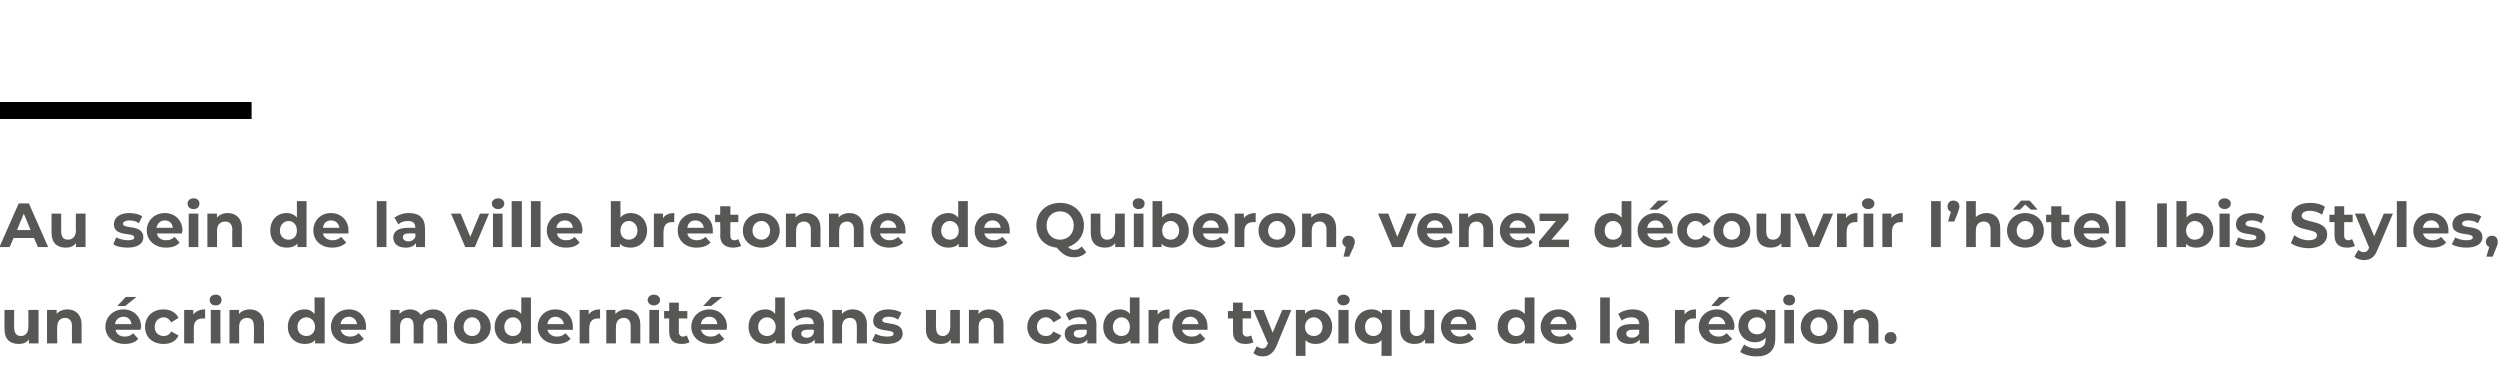
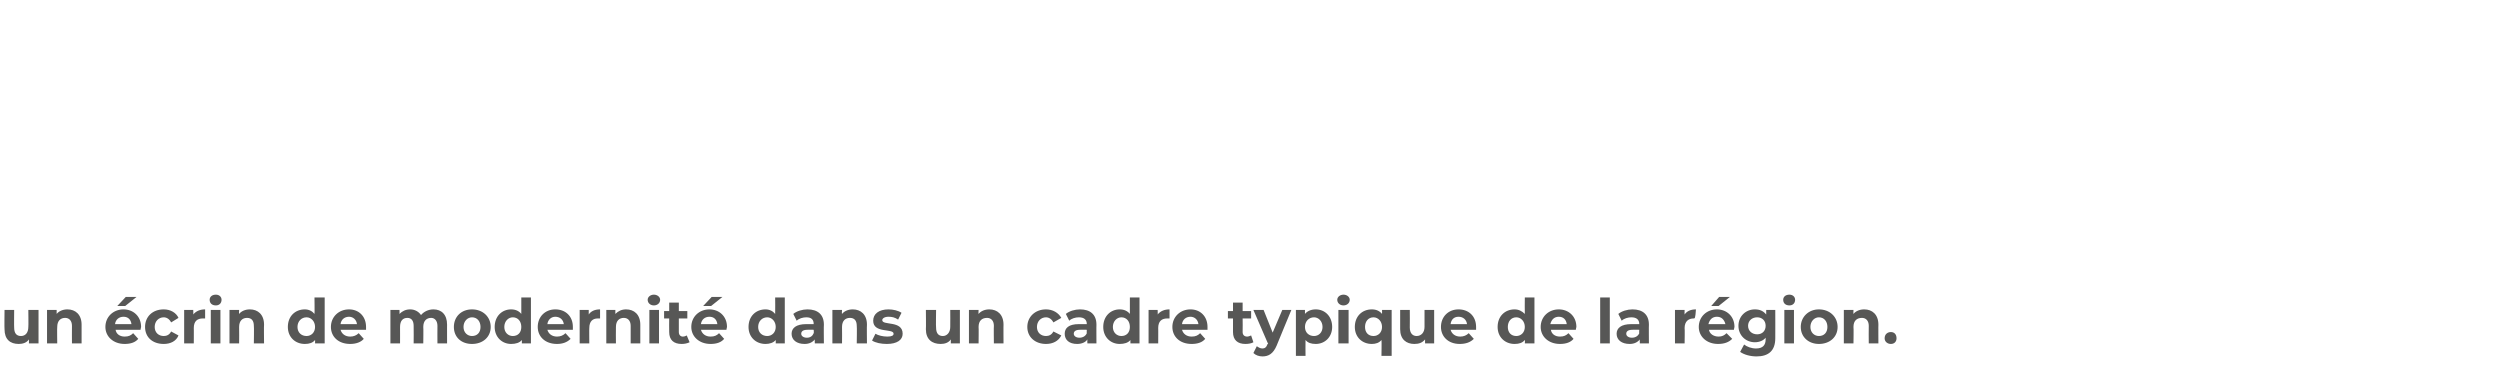
<svg xmlns="http://www.w3.org/2000/svg" version="1.1" width="441.2px" height="65.8px" viewBox="0 -33 441.2 65.8" style="top:-33px">
  <desc>Au sein de la ville bretonne de Quiberon, venez découvrir l hôtel Ibis Styles, un écrin de modernité dans un cadre ty</desc>
  <defs />
  <g class="svg-textframe-paragraphrules">
-     <line class="svg-paragraph-ruleabove" y1="-13.5" y2="-13.5" x1="0" x2="44.4" stroke="#000" stroke-width="3" />
-   </g>
+     </g>
  <g id="Polygon10223">
-     <path d="M 6.8 21.7 L 6.8 27.6 L 5.1 27.6 C 5.1 27.6 5.13 26.94 5.1 26.9 C 4.7 27.5 4 27.7 3.3 27.7 C 1.8 27.7 0.8 26.9 0.8 25.1 C 0.76 25.07 0.8 21.7 0.8 21.7 L 2.5 21.7 C 2.5 21.7 2.47 24.82 2.5 24.8 C 2.5 25.8 2.9 26.3 3.7 26.3 C 4.5 26.3 5 25.7 5 24.7 C 5.04 24.66 5 21.7 5 21.7 L 6.8 21.7 Z M 14.4 24.3 C 14.4 24.26 14.4 27.6 14.4 27.6 L 12.7 27.6 C 12.7 27.6 12.68 24.52 12.7 24.5 C 12.7 23.6 12.2 23.1 11.5 23.1 C 10.7 23.1 10.1 23.6 10.1 24.7 C 10.06 24.72 10.1 27.6 10.1 27.6 L 8.3 27.6 L 8.3 21.7 L 10 21.7 C 10 21.7 9.99 22.42 10 22.4 C 10.4 21.9 11.1 21.6 11.9 21.6 C 13.3 21.6 14.4 22.5 14.4 24.3 Z M 22.1 21 L 20.7 21 L 22.2 19.4 L 24.1 19.4 L 22.1 21 Z M 24.8 25.2 C 24.8 25.2 20.4 25.2 20.4 25.2 C 20.5 25.9 21.1 26.4 22 26.4 C 22.7 26.4 23.1 26.2 23.5 25.8 C 23.5 25.8 24.4 26.8 24.4 26.8 C 23.9 27.4 23.1 27.7 22 27.7 C 20 27.7 18.6 26.4 18.6 24.7 C 18.6 22.9 20 21.6 21.8 21.6 C 23.5 21.6 24.9 22.8 24.9 24.7 C 24.9 24.8 24.8 25 24.8 25.2 Z M 20.3 24.2 C 20.3 24.2 23.2 24.2 23.2 24.2 C 23.1 23.4 22.6 22.9 21.8 22.9 C 21 22.9 20.4 23.4 20.3 24.2 Z M 25.6 24.7 C 25.6 22.9 26.9 21.6 28.9 21.6 C 30.1 21.6 31.1 22.2 31.5 23.1 C 31.5 23.1 30.2 23.9 30.2 23.9 C 29.9 23.3 29.4 23 28.9 23 C 28 23 27.3 23.7 27.3 24.7 C 27.3 25.7 28 26.3 28.9 26.3 C 29.4 26.3 29.9 26.1 30.2 25.5 C 30.2 25.5 31.5 26.2 31.5 26.2 C 31.1 27.2 30.1 27.7 28.9 27.7 C 26.9 27.7 25.6 26.5 25.6 24.7 Z M 36.2 21.6 C 36.2 21.6 36.2 23.2 36.2 23.2 C 36 23.2 35.9 23.2 35.8 23.2 C 34.8 23.2 34.2 23.7 34.2 24.9 C 34.22 24.85 34.2 27.6 34.2 27.6 L 32.5 27.6 L 32.5 21.7 L 34.1 21.7 C 34.1 21.7 34.14 22.51 34.1 22.5 C 34.6 21.9 35.3 21.6 36.2 21.6 Z M 37 19.9 C 37 19.4 37.4 19 38.1 19 C 38.7 19 39.1 19.4 39.1 19.9 C 39.1 20.5 38.7 20.9 38.1 20.9 C 37.4 20.9 37 20.5 37 19.9 Z M 37.2 21.7 L 38.9 21.7 L 38.9 27.6 L 37.2 27.6 L 37.2 21.7 Z M 46.6 24.3 C 46.56 24.26 46.6 27.6 46.6 27.6 L 44.8 27.6 C 44.8 27.6 44.85 24.52 44.8 24.5 C 44.8 23.6 44.4 23.1 43.6 23.1 C 42.8 23.1 42.2 23.6 42.2 24.7 C 42.23 24.72 42.2 27.6 42.2 27.6 L 40.5 27.6 L 40.5 21.7 L 42.2 21.7 C 42.2 21.7 42.15 22.42 42.2 22.4 C 42.6 21.9 43.3 21.6 44.1 21.6 C 45.5 21.6 46.6 22.5 46.6 24.3 Z M 57.3 19.5 L 57.3 27.6 L 55.6 27.6 C 55.6 27.6 55.62 26.97 55.6 27 C 55.2 27.5 54.6 27.7 53.8 27.7 C 52.1 27.7 50.8 26.5 50.8 24.7 C 50.8 22.8 52.1 21.6 53.8 21.6 C 54.5 21.6 55.1 21.9 55.5 22.4 C 55.54 22.36 55.5 19.5 55.5 19.5 L 57.3 19.5 Z M 55.6 24.7 C 55.6 23.7 54.9 23 54.1 23 C 53.2 23 52.5 23.7 52.5 24.7 C 52.5 25.7 53.2 26.3 54.1 26.3 C 54.9 26.3 55.6 25.7 55.6 24.7 Z M 64.6 25.2 C 64.6 25.2 60.1 25.2 60.1 25.2 C 60.3 25.9 60.9 26.4 61.8 26.4 C 62.4 26.4 62.9 26.2 63.3 25.8 C 63.3 25.8 64.2 26.8 64.2 26.8 C 63.7 27.4 62.8 27.7 61.8 27.7 C 59.7 27.7 58.4 26.4 58.4 24.7 C 58.4 22.9 59.8 21.6 61.6 21.6 C 63.3 21.6 64.6 22.8 64.6 24.7 C 64.6 24.8 64.6 25 64.6 25.2 Z M 60.1 24.2 C 60.1 24.2 63 24.2 63 24.2 C 62.9 23.4 62.3 22.9 61.6 22.9 C 60.8 22.9 60.2 23.4 60.1 24.2 Z M 78.9 24.3 C 78.89 24.26 78.9 27.6 78.9 27.6 L 77.2 27.6 C 77.2 27.6 77.18 24.52 77.2 24.5 C 77.2 23.6 76.7 23.1 76.1 23.1 C 75.3 23.1 74.7 23.6 74.7 24.7 C 74.74 24.68 74.7 27.6 74.7 27.6 L 73 27.6 C 73 27.6 73.03 24.52 73 24.5 C 73 23.6 72.6 23.1 71.9 23.1 C 71.1 23.1 70.6 23.6 70.6 24.7 C 70.61 24.68 70.6 27.6 70.6 27.6 L 68.9 27.6 L 68.9 21.7 L 70.5 21.7 C 70.5 21.7 70.53 22.41 70.5 22.4 C 71 21.9 71.6 21.6 72.4 21.6 C 73.2 21.6 73.9 22 74.3 22.6 C 74.8 22 75.6 21.6 76.5 21.6 C 77.9 21.6 78.9 22.5 78.9 24.3 Z M 80.1 24.7 C 80.1 22.9 81.4 21.6 83.3 21.6 C 85.2 21.6 86.6 22.9 86.6 24.7 C 86.6 26.5 85.2 27.7 83.3 27.7 C 81.4 27.7 80.1 26.5 80.1 24.7 Z M 84.8 24.7 C 84.8 23.7 84.2 23 83.3 23 C 82.5 23 81.8 23.7 81.8 24.7 C 81.8 25.7 82.5 26.3 83.3 26.3 C 84.2 26.3 84.8 25.7 84.8 24.7 Z M 93.7 19.5 L 93.7 27.6 L 92.1 27.6 C 92.1 27.6 92.09 26.97 92.1 27 C 91.7 27.5 91 27.7 90.2 27.7 C 88.6 27.7 87.3 26.5 87.3 24.7 C 87.3 22.8 88.6 21.6 90.2 21.6 C 91 21.6 91.6 21.9 92 22.4 C 92.01 22.36 92 19.5 92 19.5 L 93.7 19.5 Z M 92 24.7 C 92 23.7 91.4 23 90.5 23 C 89.7 23 89 23.7 89 24.7 C 89 25.7 89.7 26.3 90.5 26.3 C 91.4 26.3 92 25.7 92 24.7 Z M 101.1 25.2 C 101.1 25.2 96.6 25.2 96.6 25.2 C 96.8 25.9 97.4 26.4 98.3 26.4 C 98.9 26.4 99.4 26.2 99.8 25.8 C 99.8 25.8 100.7 26.8 100.7 26.8 C 100.1 27.4 99.3 27.7 98.3 27.7 C 96.2 27.7 94.9 26.4 94.9 24.7 C 94.9 22.9 96.2 21.6 98 21.6 C 99.8 21.6 101.1 22.8 101.1 24.7 C 101.1 24.8 101.1 25 101.1 25.2 Z M 96.6 24.2 C 96.6 24.2 99.5 24.2 99.5 24.2 C 99.4 23.4 98.8 22.9 98 22.9 C 97.3 22.9 96.7 23.4 96.6 24.2 Z M 105.9 21.6 C 105.9 21.6 105.9 23.2 105.9 23.2 C 105.8 23.2 105.7 23.2 105.5 23.2 C 104.6 23.2 104 23.7 104 24.9 C 103.97 24.85 104 27.6 104 27.6 L 102.3 27.6 L 102.3 21.7 L 103.9 21.7 C 103.9 21.7 103.89 22.51 103.9 22.5 C 104.3 21.9 105 21.6 105.9 21.6 Z M 113 24.3 C 113 24.26 113 27.6 113 27.6 L 111.3 27.6 C 111.3 27.6 111.29 24.52 111.3 24.5 C 111.3 23.6 110.8 23.1 110.1 23.1 C 109.3 23.1 108.7 23.6 108.7 24.7 C 108.67 24.72 108.7 27.6 108.7 27.6 L 107 27.6 L 107 21.7 L 108.6 21.7 C 108.6 21.7 108.59 22.42 108.6 22.4 C 109.1 21.9 109.7 21.6 110.5 21.6 C 111.9 21.6 113 22.5 113 24.3 Z M 114.3 19.9 C 114.3 19.4 114.8 19 115.4 19 C 116 19 116.5 19.4 116.5 19.9 C 116.5 20.5 116 20.9 115.4 20.9 C 114.8 20.9 114.3 20.5 114.3 19.9 Z M 114.6 21.7 L 116.3 21.7 L 116.3 27.6 L 114.6 27.6 L 114.6 21.7 Z M 121.7 27.4 C 121.3 27.6 120.8 27.7 120.3 27.7 C 118.9 27.7 118.1 27 118.1 25.6 C 118.07 25.61 118.1 23.2 118.1 23.2 L 117.2 23.2 L 117.2 21.9 L 118.1 21.9 L 118.1 20.4 L 119.8 20.4 L 119.8 21.9 L 121.3 21.9 L 121.3 23.2 L 119.8 23.2 C 119.8 23.2 119.79 25.59 119.8 25.6 C 119.8 26.1 120.1 26.4 120.5 26.4 C 120.8 26.4 121 26.3 121.2 26.2 C 121.2 26.2 121.7 27.4 121.7 27.4 Z M 125.5 21 L 124.1 21 L 125.6 19.4 L 127.5 19.4 L 125.5 21 Z M 128.2 25.2 C 128.2 25.2 123.7 25.2 123.7 25.2 C 123.9 25.9 124.5 26.4 125.4 26.4 C 126.1 26.4 126.5 26.2 126.9 25.8 C 126.9 25.8 127.8 26.8 127.8 26.8 C 127.3 27.4 126.5 27.7 125.4 27.7 C 123.4 27.7 122 26.4 122 24.7 C 122 22.9 123.4 21.6 125.2 21.6 C 126.9 21.6 128.3 22.8 128.3 24.7 C 128.3 24.8 128.2 25 128.2 25.2 Z M 123.7 24.2 C 123.7 24.2 126.6 24.2 126.6 24.2 C 126.5 23.4 126 22.9 125.2 22.9 C 124.4 22.9 123.8 23.4 123.7 24.2 Z M 138.5 19.5 L 138.5 27.6 L 136.9 27.6 C 136.9 27.6 136.91 26.97 136.9 27 C 136.5 27.5 135.8 27.7 135.1 27.7 C 133.4 27.7 132.1 26.5 132.1 24.7 C 132.1 22.8 133.4 21.6 135.1 21.6 C 135.8 21.6 136.4 21.9 136.8 22.4 C 136.83 22.36 136.8 19.5 136.8 19.5 L 138.5 19.5 Z M 136.9 24.7 C 136.9 23.7 136.2 23 135.4 23 C 134.5 23 133.8 23.7 133.8 24.7 C 133.8 25.7 134.5 26.3 135.4 26.3 C 136.2 26.3 136.9 25.7 136.9 24.7 Z M 145.4 24.3 C 145.36 24.27 145.4 27.6 145.4 27.6 L 143.8 27.6 C 143.8 27.6 143.76 26.91 143.8 26.9 C 143.4 27.4 142.8 27.7 142 27.7 C 140.6 27.7 139.7 27 139.7 25.9 C 139.7 24.9 140.5 24.2 142.3 24.2 C 142.3 24.2 143.6 24.2 143.6 24.2 C 143.6 23.4 143.2 23 142.3 23 C 141.7 23 141 23.2 140.6 23.6 C 140.6 23.6 140 22.4 140 22.4 C 140.6 21.9 141.6 21.6 142.5 21.6 C 144.3 21.6 145.4 22.5 145.4 24.3 Z M 143.6 25.8 C 143.65 25.78 143.6 25.2 143.6 25.2 C 143.6 25.2 142.47 25.17 142.5 25.2 C 141.7 25.2 141.4 25.5 141.4 25.9 C 141.4 26.3 141.8 26.6 142.4 26.6 C 143 26.6 143.4 26.3 143.6 25.8 Z M 153 24.3 C 152.96 24.26 153 27.6 153 27.6 L 151.2 27.6 C 151.2 27.6 151.25 24.52 151.2 24.5 C 151.2 23.6 150.8 23.1 150 23.1 C 149.2 23.1 148.6 23.6 148.6 24.7 C 148.63 24.72 148.6 27.6 148.6 27.6 L 146.9 27.6 L 146.9 21.7 L 148.6 21.7 C 148.6 21.7 148.55 22.42 148.6 22.4 C 149 21.9 149.7 21.6 150.5 21.6 C 151.9 21.6 153 22.5 153 24.3 Z M 153.9 27.1 C 153.9 27.1 154.5 25.9 154.5 25.9 C 155 26.2 155.8 26.4 156.6 26.4 C 157.4 26.4 157.7 26.2 157.7 25.9 C 157.7 24.9 154.1 25.9 154.1 23.6 C 154.1 22.4 155.1 21.6 156.8 21.6 C 157.6 21.6 158.5 21.8 159.1 22.2 C 159.1 22.2 158.5 23.4 158.5 23.4 C 157.9 23 157.4 22.9 156.8 22.9 C 156.1 22.9 155.7 23.2 155.7 23.5 C 155.7 24.5 159.3 23.5 159.3 25.9 C 159.3 27 158.3 27.7 156.5 27.7 C 155.5 27.7 154.5 27.5 153.9 27.1 Z M 169.4 21.7 L 169.4 27.6 L 167.8 27.6 C 167.8 27.6 167.8 26.94 167.8 26.9 C 167.4 27.5 166.7 27.7 166 27.7 C 164.5 27.7 163.4 26.9 163.4 25.1 C 163.44 25.07 163.4 21.7 163.4 21.7 L 165.2 21.7 C 165.2 21.7 165.15 24.82 165.2 24.8 C 165.2 25.8 165.6 26.3 166.4 26.3 C 167.1 26.3 167.7 25.7 167.7 24.7 C 167.72 24.66 167.7 21.7 167.7 21.7 L 169.4 21.7 Z M 177.1 24.3 C 177.08 24.26 177.1 27.6 177.1 27.6 L 175.4 27.6 C 175.4 27.6 175.36 24.52 175.4 24.5 C 175.4 23.6 174.9 23.1 174.2 23.1 C 173.3 23.1 172.7 23.6 172.7 24.7 C 172.74 24.72 172.7 27.6 172.7 27.6 L 171 27.6 L 171 21.7 L 172.7 21.7 C 172.7 21.7 172.66 22.42 172.7 22.4 C 173.1 21.9 173.8 21.6 174.6 21.6 C 176 21.6 177.1 22.5 177.1 24.3 Z M 181.3 24.7 C 181.3 22.9 182.7 21.6 184.6 21.6 C 185.8 21.6 186.8 22.2 187.3 23.1 C 187.3 23.1 185.9 23.9 185.9 23.9 C 185.6 23.3 185.1 23 184.6 23 C 183.7 23 183 23.7 183 24.7 C 183 25.7 183.7 26.3 184.6 26.3 C 185.1 26.3 185.6 26.1 185.9 25.5 C 185.9 25.5 187.3 26.2 187.3 26.2 C 186.8 27.2 185.8 27.7 184.6 27.7 C 182.7 27.7 181.3 26.5 181.3 24.7 Z M 193.5 24.3 C 193.48 24.27 193.5 27.6 193.5 27.6 L 191.9 27.6 C 191.9 27.6 191.87 26.91 191.9 26.9 C 191.6 27.4 190.9 27.7 190.1 27.7 C 188.7 27.7 187.9 27 187.9 25.9 C 187.9 24.9 188.6 24.2 190.4 24.2 C 190.4 24.2 191.8 24.2 191.8 24.2 C 191.8 23.4 191.3 23 190.4 23 C 189.8 23 189.1 23.2 188.7 23.6 C 188.7 23.6 188.1 22.4 188.1 22.4 C 188.7 21.9 189.7 21.6 190.6 21.6 C 192.4 21.6 193.5 22.5 193.5 24.3 Z M 191.8 25.8 C 191.76 25.78 191.8 25.2 191.8 25.2 C 191.8 25.2 190.58 25.17 190.6 25.2 C 189.8 25.2 189.5 25.5 189.5 25.9 C 189.5 26.3 189.9 26.6 190.5 26.6 C 191.1 26.6 191.6 26.3 191.8 25.8 Z M 201.1 19.5 L 201.1 27.6 L 199.5 27.6 C 199.5 27.6 199.48 26.97 199.5 27 C 199.1 27.5 198.4 27.7 197.6 27.7 C 196 27.7 194.7 26.5 194.7 24.7 C 194.7 22.8 196 21.6 197.6 21.6 C 198.4 21.6 199 21.9 199.4 22.4 C 199.41 22.36 199.4 19.5 199.4 19.5 L 201.1 19.5 Z M 199.4 24.7 C 199.4 23.7 198.8 23 197.9 23 C 197.1 23 196.4 23.7 196.4 24.7 C 196.4 25.7 197.1 26.3 197.9 26.3 C 198.8 26.3 199.4 25.7 199.4 24.7 Z M 206.4 21.6 C 206.4 21.6 206.4 23.2 206.4 23.2 C 206.2 23.2 206.1 23.2 206 23.2 C 205 23.2 204.4 23.7 204.4 24.9 C 204.42 24.85 204.4 27.6 204.4 27.6 L 202.7 27.6 L 202.7 21.7 L 204.3 21.7 C 204.3 21.7 204.34 22.51 204.3 22.5 C 204.8 21.9 205.5 21.6 206.4 21.6 Z M 213.1 25.2 C 213.1 25.2 208.6 25.2 208.6 25.2 C 208.8 25.9 209.4 26.4 210.3 26.4 C 211 26.4 211.4 26.2 211.8 25.8 C 211.8 25.8 212.7 26.8 212.7 26.8 C 212.2 27.4 211.4 27.7 210.3 27.7 C 208.2 27.7 206.9 26.4 206.9 24.7 C 206.9 22.9 208.3 21.6 210.1 21.6 C 211.8 21.6 213.1 22.8 213.1 24.7 C 213.1 24.8 213.1 25 213.1 25.2 Z M 208.6 24.2 C 208.6 24.2 211.5 24.2 211.5 24.2 C 211.4 23.4 210.8 22.9 210.1 22.9 C 209.3 22.9 208.7 23.4 208.6 24.2 Z M 221.2 27.4 C 220.9 27.6 220.3 27.7 219.8 27.7 C 218.4 27.7 217.6 27 217.6 25.6 C 217.61 25.61 217.6 23.2 217.6 23.2 L 216.7 23.2 L 216.7 21.9 L 217.6 21.9 L 217.6 20.4 L 219.3 20.4 L 219.3 21.9 L 220.8 21.9 L 220.8 23.2 L 219.3 23.2 C 219.3 23.2 219.33 25.59 219.3 25.6 C 219.3 26.1 219.6 26.4 220.1 26.4 C 220.3 26.4 220.6 26.3 220.8 26.2 C 220.8 26.2 221.2 27.4 221.2 27.4 Z M 227.9 21.7 C 227.9 21.7 225.28 28.01 225.3 28 C 224.7 29.4 223.9 29.9 222.8 29.9 C 222.2 29.9 221.6 29.7 221.2 29.3 C 221.2 29.3 221.8 28.1 221.8 28.1 C 222.1 28.3 222.4 28.5 222.8 28.5 C 223.2 28.5 223.5 28.3 223.7 27.7 C 223.74 27.75 223.8 27.7 223.8 27.7 L 221.2 21.7 L 223 21.7 L 224.6 25.7 L 226.3 21.7 L 227.9 21.7 Z M 235.1 24.7 C 235.1 26.5 233.8 27.7 232.2 27.7 C 231.4 27.7 230.8 27.5 230.4 27 C 230.37 27.02 230.4 29.8 230.4 29.8 L 228.7 29.8 L 228.7 21.7 L 230.3 21.7 C 230.3 21.7 230.29 22.41 230.3 22.4 C 230.7 21.9 231.4 21.6 232.2 21.6 C 233.8 21.6 235.1 22.8 235.1 24.7 Z M 233.4 24.7 C 233.4 23.7 232.7 23 231.9 23 C 231 23 230.3 23.7 230.3 24.7 C 230.3 25.7 231 26.3 231.9 26.3 C 232.7 26.3 233.4 25.7 233.4 24.7 Z M 236 19.9 C 236 19.4 236.5 19 237.1 19 C 237.7 19 238.2 19.4 238.2 19.9 C 238.2 20.5 237.7 20.9 237.1 20.9 C 236.5 20.9 236 20.5 236 19.9 Z M 236.2 21.7 L 238 21.7 L 238 27.6 L 236.2 27.6 L 236.2 21.7 Z M 245.6 21.7 L 245.6 29.8 L 243.8 29.8 C 243.8 29.8 243.85 27.02 243.8 27 C 243.4 27.5 242.8 27.7 242.1 27.7 C 240.4 27.7 239.1 26.5 239.1 24.7 C 239.1 22.8 240.4 21.6 242.1 21.6 C 242.9 21.6 243.5 21.9 243.9 22.4 C 243.92 22.41 243.9 21.7 243.9 21.7 L 245.6 21.7 Z M 243.9 24.7 C 243.9 23.7 243.2 23 242.4 23 C 241.5 23 240.9 23.7 240.9 24.7 C 240.9 25.7 241.5 26.3 242.4 26.3 C 243.2 26.3 243.9 25.7 243.9 24.7 Z M 253.1 21.7 L 253.1 27.6 L 251.5 27.6 C 251.5 27.6 251.48 26.94 251.5 26.9 C 251 27.5 250.4 27.7 249.6 27.7 C 248.2 27.7 247.1 26.9 247.1 25.1 C 247.11 25.07 247.1 21.7 247.1 21.7 L 248.8 21.7 C 248.8 21.7 248.83 24.82 248.8 24.8 C 248.8 25.8 249.3 26.3 250 26.3 C 250.8 26.3 251.4 25.7 251.4 24.7 C 251.39 24.66 251.4 21.7 251.4 21.7 L 253.1 21.7 Z M 260.5 25.2 C 260.5 25.2 256 25.2 256 25.2 C 256.2 25.9 256.8 26.4 257.7 26.4 C 258.3 26.4 258.8 26.2 259.2 25.8 C 259.2 25.8 260.1 26.8 260.1 26.8 C 259.5 27.4 258.7 27.7 257.6 27.7 C 255.6 27.7 254.3 26.4 254.3 24.7 C 254.3 22.9 255.6 21.6 257.4 21.6 C 259.2 21.6 260.5 22.8 260.5 24.7 C 260.5 24.8 260.5 25 260.5 25.2 Z M 256 24.2 C 256 24.2 258.9 24.2 258.9 24.2 C 258.8 23.4 258.2 22.9 257.4 22.9 C 256.6 22.9 256.1 23.4 256 24.2 Z M 270.8 19.5 L 270.8 27.6 L 269.1 27.6 C 269.1 27.6 269.15 26.97 269.1 27 C 268.7 27.5 268.1 27.7 267.3 27.7 C 265.6 27.7 264.3 26.5 264.3 24.7 C 264.3 22.8 265.6 21.6 267.3 21.6 C 268 21.6 268.6 21.9 269.1 22.4 C 269.07 22.36 269.1 19.5 269.1 19.5 L 270.8 19.5 Z M 269.1 24.7 C 269.1 23.7 268.4 23 267.6 23 C 266.7 23 266.1 23.7 266.1 24.7 C 266.1 25.7 266.7 26.3 267.6 26.3 C 268.4 26.3 269.1 25.7 269.1 24.7 Z M 278.1 25.2 C 278.1 25.2 273.7 25.2 273.7 25.2 C 273.8 25.9 274.4 26.4 275.3 26.4 C 276 26.4 276.4 26.2 276.8 25.8 C 276.8 25.8 277.7 26.8 277.7 26.8 C 277.2 27.4 276.4 27.7 275.3 27.7 C 273.3 27.7 271.9 26.4 271.9 24.7 C 271.9 22.9 273.3 21.6 275.1 21.6 C 276.8 21.6 278.2 22.8 278.2 24.7 C 278.2 24.8 278.1 25 278.1 25.2 Z M 273.6 24.2 C 273.6 24.2 276.5 24.2 276.5 24.2 C 276.4 23.4 275.9 22.9 275.1 22.9 C 274.3 22.9 273.8 23.4 273.6 24.2 Z M 282.4 19.5 L 284.1 19.5 L 284.1 27.6 L 282.4 27.6 L 282.4 19.5 Z M 291 24.3 C 290.97 24.27 291 27.6 291 27.6 L 289.4 27.6 C 289.4 27.6 289.36 26.91 289.4 26.9 C 289 27.4 288.4 27.7 287.6 27.7 C 286.2 27.7 285.3 27 285.3 25.9 C 285.3 24.9 286.1 24.2 287.9 24.2 C 287.9 24.2 289.3 24.2 289.3 24.2 C 289.3 23.4 288.8 23 287.9 23 C 287.3 23 286.6 23.2 286.2 23.6 C 286.2 23.6 285.6 22.4 285.6 22.4 C 286.2 21.9 287.2 21.6 288.1 21.6 C 289.9 21.6 291 22.5 291 24.3 Z M 289.3 25.8 C 289.25 25.78 289.3 25.2 289.3 25.2 C 289.3 25.2 288.08 25.17 288.1 25.2 C 287.3 25.2 287 25.5 287 25.9 C 287 26.3 287.4 26.6 288 26.6 C 288.6 26.6 289.1 26.3 289.3 25.8 Z M 299.3 21.6 C 299.3 21.6 299.3 23.2 299.3 23.2 C 299.2 23.2 299.1 23.2 298.9 23.2 C 298 23.2 297.3 23.7 297.3 24.9 C 297.35 24.85 297.3 27.6 297.3 27.6 L 295.6 27.6 L 295.6 21.7 L 297.3 21.7 C 297.3 21.7 297.27 22.51 297.3 22.5 C 297.7 21.9 298.4 21.6 299.3 21.6 Z M 303.3 21 L 302 21 L 303.4 19.4 L 305.3 19.4 L 303.3 21 Z M 306 25.2 C 306 25.2 301.6 25.2 301.6 25.2 C 301.7 25.9 302.4 26.4 303.3 26.4 C 303.9 26.4 304.3 26.2 304.7 25.8 C 304.7 25.8 305.7 26.8 305.7 26.8 C 305.1 27.4 304.3 27.7 303.2 27.7 C 301.2 27.7 299.8 26.4 299.8 24.7 C 299.8 22.9 301.2 21.6 303 21.6 C 304.7 21.6 306.1 22.8 306.1 24.7 C 306.1 24.8 306 25 306 25.2 Z M 301.5 24.2 C 301.5 24.2 304.5 24.2 304.5 24.2 C 304.3 23.4 303.8 22.9 303 22.9 C 302.2 22.9 301.7 23.4 301.5 24.2 Z M 313.3 21.7 C 313.3 21.7 313.32 26.66 313.3 26.7 C 313.3 28.9 312.1 29.9 310 29.9 C 308.9 29.9 307.8 29.6 307.1 29.1 C 307.1 29.1 307.8 27.8 307.8 27.8 C 308.3 28.2 309.1 28.5 309.9 28.5 C 311.1 28.5 311.6 27.9 311.6 26.9 C 311.6 26.9 311.6 26.6 311.6 26.6 C 311.2 27.1 310.5 27.4 309.7 27.4 C 308.1 27.4 306.8 26.2 306.8 24.5 C 306.8 22.8 308.1 21.6 309.7 21.6 C 310.6 21.6 311.2 21.9 311.7 22.5 C 311.69 22.49 311.7 21.7 311.7 21.7 L 313.3 21.7 Z M 311.6 24.5 C 311.6 23.6 311 23 310.1 23 C 309.2 23 308.5 23.6 308.5 24.5 C 308.5 25.4 309.2 26 310.1 26 C 311 26 311.6 25.4 311.6 24.5 Z M 314.7 19.9 C 314.7 19.4 315.1 19 315.8 19 C 316.4 19 316.8 19.4 316.8 19.9 C 316.8 20.5 316.4 20.9 315.8 20.9 C 315.1 20.9 314.7 20.5 314.7 19.9 Z M 314.9 21.7 L 316.6 21.7 L 316.6 27.6 L 314.9 27.6 L 314.9 21.7 Z M 317.8 24.7 C 317.8 22.9 319.2 21.6 321 21.6 C 322.9 21.6 324.3 22.9 324.3 24.7 C 324.3 26.5 322.9 27.7 321 27.7 C 319.2 27.7 317.8 26.5 317.8 24.7 Z M 322.5 24.7 C 322.5 23.7 321.9 23 321 23 C 320.2 23 319.5 23.7 319.5 24.7 C 319.5 25.7 320.2 26.3 321 26.3 C 321.9 26.3 322.5 25.7 322.5 24.7 Z M 331.5 24.3 C 331.48 24.26 331.5 27.6 331.5 27.6 L 329.8 27.6 C 329.8 27.6 329.77 24.52 329.8 24.5 C 329.8 23.6 329.3 23.1 328.6 23.1 C 327.7 23.1 327.1 23.6 327.1 24.7 C 327.15 24.72 327.1 27.6 327.1 27.6 L 325.4 27.6 L 325.4 21.7 L 327.1 21.7 C 327.1 21.7 327.07 22.42 327.1 22.4 C 327.5 21.9 328.2 21.6 329 21.6 C 330.4 21.6 331.5 22.5 331.5 24.3 Z M 332.6 26.7 C 332.6 26 333.1 25.6 333.7 25.6 C 334.3 25.6 334.7 26 334.7 26.7 C 334.7 27.3 334.3 27.7 333.7 27.7 C 333.1 27.7 332.6 27.3 332.6 26.7 Z " stroke="none" fill="#575756" />
+     <path d="M 6.8 21.7 L 6.8 27.6 L 5.1 27.6 C 5.1 27.6 5.13 26.94 5.1 26.9 C 4.7 27.5 4 27.7 3.3 27.7 C 1.8 27.7 0.8 26.9 0.8 25.1 C 0.76 25.07 0.8 21.7 0.8 21.7 L 2.5 21.7 C 2.5 21.7 2.47 24.82 2.5 24.8 C 2.5 25.8 2.9 26.3 3.7 26.3 C 4.5 26.3 5 25.7 5 24.7 C 5.04 24.66 5 21.7 5 21.7 L 6.8 21.7 Z M 14.4 24.3 C 14.4 24.26 14.4 27.6 14.4 27.6 L 12.7 27.6 C 12.7 27.6 12.68 24.52 12.7 24.5 C 12.7 23.6 12.2 23.1 11.5 23.1 C 10.7 23.1 10.1 23.6 10.1 24.7 C 10.06 24.72 10.1 27.6 10.1 27.6 L 8.3 27.6 L 8.3 21.7 L 10 21.7 C 10 21.7 9.99 22.42 10 22.4 C 10.4 21.9 11.1 21.6 11.9 21.6 C 13.3 21.6 14.4 22.5 14.4 24.3 Z M 22.1 21 L 20.7 21 L 22.2 19.4 L 24.1 19.4 L 22.1 21 Z M 24.8 25.2 C 24.8 25.2 20.4 25.2 20.4 25.2 C 20.5 25.9 21.1 26.4 22 26.4 C 22.7 26.4 23.1 26.2 23.5 25.8 C 23.5 25.8 24.4 26.8 24.4 26.8 C 23.9 27.4 23.1 27.7 22 27.7 C 20 27.7 18.6 26.4 18.6 24.7 C 18.6 22.9 20 21.6 21.8 21.6 C 23.5 21.6 24.9 22.8 24.9 24.7 C 24.9 24.8 24.8 25 24.8 25.2 Z M 20.3 24.2 C 20.3 24.2 23.2 24.2 23.2 24.2 C 23.1 23.4 22.6 22.9 21.8 22.9 C 21 22.9 20.4 23.4 20.3 24.2 Z M 25.6 24.7 C 25.6 22.9 26.9 21.6 28.9 21.6 C 30.1 21.6 31.1 22.2 31.5 23.1 C 31.5 23.1 30.2 23.9 30.2 23.9 C 29.9 23.3 29.4 23 28.9 23 C 28 23 27.3 23.7 27.3 24.7 C 27.3 25.7 28 26.3 28.9 26.3 C 29.4 26.3 29.9 26.1 30.2 25.5 C 30.2 25.5 31.5 26.2 31.5 26.2 C 31.1 27.2 30.1 27.7 28.9 27.7 C 26.9 27.7 25.6 26.5 25.6 24.7 Z M 36.2 21.6 C 36.2 21.6 36.2 23.2 36.2 23.2 C 36 23.2 35.9 23.2 35.8 23.2 C 34.8 23.2 34.2 23.7 34.2 24.9 C 34.22 24.85 34.2 27.6 34.2 27.6 L 32.5 27.6 L 32.5 21.7 L 34.1 21.7 C 34.1 21.7 34.14 22.51 34.1 22.5 C 34.6 21.9 35.3 21.6 36.2 21.6 Z M 37 19.9 C 37 19.4 37.4 19 38.1 19 C 38.7 19 39.1 19.4 39.1 19.9 C 39.1 20.5 38.7 20.9 38.1 20.9 C 37.4 20.9 37 20.5 37 19.9 Z M 37.2 21.7 L 38.9 21.7 L 38.9 27.6 L 37.2 27.6 L 37.2 21.7 Z M 46.6 24.3 C 46.56 24.26 46.6 27.6 46.6 27.6 L 44.8 27.6 C 44.8 27.6 44.85 24.52 44.8 24.5 C 44.8 23.6 44.4 23.1 43.6 23.1 C 42.8 23.1 42.2 23.6 42.2 24.7 C 42.23 24.72 42.2 27.6 42.2 27.6 L 40.5 27.6 L 40.5 21.7 L 42.2 21.7 C 42.2 21.7 42.15 22.42 42.2 22.4 C 42.6 21.9 43.3 21.6 44.1 21.6 C 45.5 21.6 46.6 22.5 46.6 24.3 Z M 57.3 19.5 L 57.3 27.6 L 55.6 27.6 C 55.6 27.6 55.62 26.97 55.6 27 C 55.2 27.5 54.6 27.7 53.8 27.7 C 52.1 27.7 50.8 26.5 50.8 24.7 C 50.8 22.8 52.1 21.6 53.8 21.6 C 54.5 21.6 55.1 21.9 55.5 22.4 C 55.54 22.36 55.5 19.5 55.5 19.5 L 57.3 19.5 Z M 55.6 24.7 C 55.6 23.7 54.9 23 54.1 23 C 53.2 23 52.5 23.7 52.5 24.7 C 52.5 25.7 53.2 26.3 54.1 26.3 C 54.9 26.3 55.6 25.7 55.6 24.7 Z M 64.6 25.2 C 64.6 25.2 60.1 25.2 60.1 25.2 C 60.3 25.9 60.9 26.4 61.8 26.4 C 62.4 26.4 62.9 26.2 63.3 25.8 C 63.3 25.8 64.2 26.8 64.2 26.8 C 63.7 27.4 62.8 27.7 61.8 27.7 C 59.7 27.7 58.4 26.4 58.4 24.7 C 58.4 22.9 59.8 21.6 61.6 21.6 C 63.3 21.6 64.6 22.8 64.6 24.7 C 64.6 24.8 64.6 25 64.6 25.2 Z M 60.1 24.2 C 60.1 24.2 63 24.2 63 24.2 C 62.9 23.4 62.3 22.9 61.6 22.9 C 60.8 22.9 60.2 23.4 60.1 24.2 Z M 78.9 24.3 C 78.89 24.26 78.9 27.6 78.9 27.6 L 77.2 27.6 C 77.2 27.6 77.18 24.52 77.2 24.5 C 77.2 23.6 76.7 23.1 76.1 23.1 C 75.3 23.1 74.7 23.6 74.7 24.7 C 74.74 24.68 74.7 27.6 74.7 27.6 L 73 27.6 C 73 27.6 73.03 24.52 73 24.5 C 73 23.6 72.6 23.1 71.9 23.1 C 71.1 23.1 70.6 23.6 70.6 24.7 C 70.61 24.68 70.6 27.6 70.6 27.6 L 68.9 27.6 L 68.9 21.7 L 70.5 21.7 C 70.5 21.7 70.53 22.41 70.5 22.4 C 71 21.9 71.6 21.6 72.4 21.6 C 73.2 21.6 73.9 22 74.3 22.6 C 74.8 22 75.6 21.6 76.5 21.6 C 77.9 21.6 78.9 22.5 78.9 24.3 Z M 80.1 24.7 C 80.1 22.9 81.4 21.6 83.3 21.6 C 85.2 21.6 86.6 22.9 86.6 24.7 C 86.6 26.5 85.2 27.7 83.3 27.7 C 81.4 27.7 80.1 26.5 80.1 24.7 Z M 84.8 24.7 C 84.8 23.7 84.2 23 83.3 23 C 82.5 23 81.8 23.7 81.8 24.7 C 81.8 25.7 82.5 26.3 83.3 26.3 C 84.2 26.3 84.8 25.7 84.8 24.7 Z M 93.7 19.5 L 93.7 27.6 L 92.1 27.6 C 92.1 27.6 92.09 26.97 92.1 27 C 91.7 27.5 91 27.7 90.2 27.7 C 88.6 27.7 87.3 26.5 87.3 24.7 C 87.3 22.8 88.6 21.6 90.2 21.6 C 91 21.6 91.6 21.9 92 22.4 C 92.01 22.36 92 19.5 92 19.5 L 93.7 19.5 Z M 92 24.7 C 92 23.7 91.4 23 90.5 23 C 89.7 23 89 23.7 89 24.7 C 89 25.7 89.7 26.3 90.5 26.3 C 91.4 26.3 92 25.7 92 24.7 Z M 101.1 25.2 C 101.1 25.2 96.6 25.2 96.6 25.2 C 96.8 25.9 97.4 26.4 98.3 26.4 C 98.9 26.4 99.4 26.2 99.8 25.8 C 99.8 25.8 100.7 26.8 100.7 26.8 C 100.1 27.4 99.3 27.7 98.3 27.7 C 96.2 27.7 94.9 26.4 94.9 24.7 C 94.9 22.9 96.2 21.6 98 21.6 C 99.8 21.6 101.1 22.8 101.1 24.7 C 101.1 24.8 101.1 25 101.1 25.2 Z M 96.6 24.2 C 96.6 24.2 99.5 24.2 99.5 24.2 C 99.4 23.4 98.8 22.9 98 22.9 C 97.3 22.9 96.7 23.4 96.6 24.2 Z M 105.9 21.6 C 105.9 21.6 105.9 23.2 105.9 23.2 C 105.8 23.2 105.7 23.2 105.5 23.2 C 104.6 23.2 104 23.7 104 24.9 C 103.97 24.85 104 27.6 104 27.6 L 102.3 27.6 L 102.3 21.7 L 103.9 21.7 C 103.9 21.7 103.89 22.51 103.9 22.5 C 104.3 21.9 105 21.6 105.9 21.6 Z M 113 24.3 C 113 24.26 113 27.6 113 27.6 L 111.3 27.6 C 111.3 27.6 111.29 24.52 111.3 24.5 C 111.3 23.6 110.8 23.1 110.1 23.1 C 109.3 23.1 108.7 23.6 108.7 24.7 C 108.67 24.72 108.7 27.6 108.7 27.6 L 107 27.6 L 107 21.7 L 108.6 21.7 C 108.6 21.7 108.59 22.42 108.6 22.4 C 109.1 21.9 109.7 21.6 110.5 21.6 C 111.9 21.6 113 22.5 113 24.3 Z M 114.3 19.9 C 114.3 19.4 114.8 19 115.4 19 C 116 19 116.5 19.4 116.5 19.9 C 116.5 20.5 116 20.9 115.4 20.9 C 114.8 20.9 114.3 20.5 114.3 19.9 Z M 114.6 21.7 L 116.3 21.7 L 116.3 27.6 L 114.6 27.6 L 114.6 21.7 Z M 121.7 27.4 C 121.3 27.6 120.8 27.7 120.3 27.7 C 118.9 27.7 118.1 27 118.1 25.6 C 118.07 25.61 118.1 23.2 118.1 23.2 L 117.2 23.2 L 117.2 21.9 L 118.1 21.9 L 118.1 20.4 L 119.8 20.4 L 119.8 21.9 L 121.3 21.9 L 121.3 23.2 L 119.8 23.2 C 119.8 23.2 119.79 25.59 119.8 25.6 C 119.8 26.1 120.1 26.4 120.5 26.4 C 120.8 26.4 121 26.3 121.2 26.2 C 121.2 26.2 121.7 27.4 121.7 27.4 Z M 125.5 21 L 124.1 21 L 125.6 19.4 L 127.5 19.4 L 125.5 21 Z M 128.2 25.2 C 128.2 25.2 123.7 25.2 123.7 25.2 C 123.9 25.9 124.5 26.4 125.4 26.4 C 126.1 26.4 126.5 26.2 126.9 25.8 C 126.9 25.8 127.8 26.8 127.8 26.8 C 127.3 27.4 126.5 27.7 125.4 27.7 C 123.4 27.7 122 26.4 122 24.7 C 122 22.9 123.4 21.6 125.2 21.6 C 126.9 21.6 128.3 22.8 128.3 24.7 C 128.3 24.8 128.2 25 128.2 25.2 Z M 123.7 24.2 C 123.7 24.2 126.6 24.2 126.6 24.2 C 126.5 23.4 126 22.9 125.2 22.9 C 124.4 22.9 123.8 23.4 123.7 24.2 Z M 138.5 19.5 L 138.5 27.6 L 136.9 27.6 C 136.9 27.6 136.91 26.97 136.9 27 C 136.5 27.5 135.8 27.7 135.1 27.7 C 133.4 27.7 132.1 26.5 132.1 24.7 C 132.1 22.8 133.4 21.6 135.1 21.6 C 135.8 21.6 136.4 21.9 136.8 22.4 C 136.83 22.36 136.8 19.5 136.8 19.5 L 138.5 19.5 Z M 136.9 24.7 C 136.9 23.7 136.2 23 135.4 23 C 134.5 23 133.8 23.7 133.8 24.7 C 133.8 25.7 134.5 26.3 135.4 26.3 C 136.2 26.3 136.9 25.7 136.9 24.7 Z M 145.4 24.3 C 145.36 24.27 145.4 27.6 145.4 27.6 L 143.8 27.6 C 143.8 27.6 143.76 26.91 143.8 26.9 C 143.4 27.4 142.8 27.7 142 27.7 C 140.6 27.7 139.7 27 139.7 25.9 C 139.7 24.9 140.5 24.2 142.3 24.2 C 142.3 24.2 143.6 24.2 143.6 24.2 C 143.6 23.4 143.2 23 142.3 23 C 141.7 23 141 23.2 140.6 23.6 C 140.6 23.6 140 22.4 140 22.4 C 140.6 21.9 141.6 21.6 142.5 21.6 C 144.3 21.6 145.4 22.5 145.4 24.3 Z M 143.6 25.8 C 143.65 25.78 143.6 25.2 143.6 25.2 C 143.6 25.2 142.47 25.17 142.5 25.2 C 141.7 25.2 141.4 25.5 141.4 25.9 C 141.4 26.3 141.8 26.6 142.4 26.6 C 143 26.6 143.4 26.3 143.6 25.8 Z M 153 24.3 C 152.96 24.26 153 27.6 153 27.6 L 151.2 27.6 C 151.2 27.6 151.25 24.52 151.2 24.5 C 151.2 23.6 150.8 23.1 150 23.1 C 149.2 23.1 148.6 23.6 148.6 24.7 C 148.63 24.72 148.6 27.6 148.6 27.6 L 146.9 27.6 L 146.9 21.7 L 148.6 21.7 C 148.6 21.7 148.55 22.42 148.6 22.4 C 149 21.9 149.7 21.6 150.5 21.6 C 151.9 21.6 153 22.5 153 24.3 Z M 153.9 27.1 C 153.9 27.1 154.5 25.9 154.5 25.9 C 155 26.2 155.8 26.4 156.6 26.4 C 157.4 26.4 157.7 26.2 157.7 25.9 C 157.7 24.9 154.1 25.9 154.1 23.6 C 154.1 22.4 155.1 21.6 156.8 21.6 C 157.6 21.6 158.5 21.8 159.1 22.2 C 159.1 22.2 158.5 23.4 158.5 23.4 C 157.9 23 157.4 22.9 156.8 22.9 C 156.1 22.9 155.7 23.2 155.7 23.5 C 155.7 24.5 159.3 23.5 159.3 25.9 C 159.3 27 158.3 27.7 156.5 27.7 C 155.5 27.7 154.5 27.5 153.9 27.1 Z M 169.4 21.7 L 169.4 27.6 L 167.8 27.6 C 167.8 27.6 167.8 26.94 167.8 26.9 C 167.4 27.5 166.7 27.7 166 27.7 C 164.5 27.7 163.4 26.9 163.4 25.1 C 163.44 25.07 163.4 21.7 163.4 21.7 L 165.2 21.7 C 165.2 21.7 165.15 24.82 165.2 24.8 C 165.2 25.8 165.6 26.3 166.4 26.3 C 167.1 26.3 167.7 25.7 167.7 24.7 C 167.72 24.66 167.7 21.7 167.7 21.7 L 169.4 21.7 Z M 177.1 24.3 C 177.08 24.26 177.1 27.6 177.1 27.6 L 175.4 27.6 C 175.4 27.6 175.36 24.52 175.4 24.5 C 175.4 23.6 174.9 23.1 174.2 23.1 C 173.3 23.1 172.7 23.6 172.7 24.7 C 172.74 24.72 172.7 27.6 172.7 27.6 L 171 27.6 L 171 21.7 L 172.7 21.7 C 172.7 21.7 172.66 22.42 172.7 22.4 C 173.1 21.9 173.8 21.6 174.6 21.6 C 176 21.6 177.1 22.5 177.1 24.3 Z M 181.3 24.7 C 181.3 22.9 182.7 21.6 184.6 21.6 C 185.8 21.6 186.8 22.2 187.3 23.1 C 187.3 23.1 185.9 23.9 185.9 23.9 C 185.6 23.3 185.1 23 184.6 23 C 183.7 23 183 23.7 183 24.7 C 183 25.7 183.7 26.3 184.6 26.3 C 185.1 26.3 185.6 26.1 185.9 25.5 C 185.9 25.5 187.3 26.2 187.3 26.2 C 186.8 27.2 185.8 27.7 184.6 27.7 C 182.7 27.7 181.3 26.5 181.3 24.7 Z M 193.5 24.3 C 193.48 24.27 193.5 27.6 193.5 27.6 L 191.9 27.6 C 191.9 27.6 191.87 26.91 191.9 26.9 C 191.6 27.4 190.9 27.7 190.1 27.7 C 188.7 27.7 187.9 27 187.9 25.9 C 187.9 24.9 188.6 24.2 190.4 24.2 C 190.4 24.2 191.8 24.2 191.8 24.2 C 191.8 23.4 191.3 23 190.4 23 C 189.8 23 189.1 23.2 188.7 23.6 C 188.7 23.6 188.1 22.4 188.1 22.4 C 188.7 21.9 189.7 21.6 190.6 21.6 C 192.4 21.6 193.5 22.5 193.5 24.3 Z M 191.8 25.8 C 191.76 25.78 191.8 25.2 191.8 25.2 C 191.8 25.2 190.58 25.17 190.6 25.2 C 189.8 25.2 189.5 25.5 189.5 25.9 C 189.5 26.3 189.9 26.6 190.5 26.6 C 191.1 26.6 191.6 26.3 191.8 25.8 Z M 201.1 19.5 L 201.1 27.6 L 199.5 27.6 C 199.5 27.6 199.48 26.97 199.5 27 C 199.1 27.5 198.4 27.7 197.6 27.7 C 196 27.7 194.7 26.5 194.7 24.7 C 194.7 22.8 196 21.6 197.6 21.6 C 198.4 21.6 199 21.9 199.4 22.4 C 199.41 22.36 199.4 19.5 199.4 19.5 L 201.1 19.5 Z M 199.4 24.7 C 199.4 23.7 198.8 23 197.9 23 C 197.1 23 196.4 23.7 196.4 24.7 C 196.4 25.7 197.1 26.3 197.9 26.3 C 198.8 26.3 199.4 25.7 199.4 24.7 Z M 206.4 21.6 C 206.4 21.6 206.4 23.2 206.4 23.2 C 206.2 23.2 206.1 23.2 206 23.2 C 205 23.2 204.4 23.7 204.4 24.9 C 204.42 24.85 204.4 27.6 204.4 27.6 L 202.7 27.6 L 202.7 21.7 L 204.3 21.7 C 204.3 21.7 204.34 22.51 204.3 22.5 C 204.8 21.9 205.5 21.6 206.4 21.6 Z M 213.1 25.2 C 213.1 25.2 208.6 25.2 208.6 25.2 C 208.8 25.9 209.4 26.4 210.3 26.4 C 211 26.4 211.4 26.2 211.8 25.8 C 211.8 25.8 212.7 26.8 212.7 26.8 C 212.2 27.4 211.4 27.7 210.3 27.7 C 208.2 27.7 206.9 26.4 206.9 24.7 C 206.9 22.9 208.3 21.6 210.1 21.6 C 211.8 21.6 213.1 22.8 213.1 24.7 C 213.1 24.8 213.1 25 213.1 25.2 Z M 208.6 24.2 C 208.6 24.2 211.5 24.2 211.5 24.2 C 211.4 23.4 210.8 22.9 210.1 22.9 C 209.3 22.9 208.7 23.4 208.6 24.2 Z M 221.2 27.4 C 220.9 27.6 220.3 27.7 219.8 27.7 C 218.4 27.7 217.6 27 217.6 25.6 C 217.61 25.61 217.6 23.2 217.6 23.2 L 216.7 23.2 L 216.7 21.9 L 217.6 21.9 L 217.6 20.4 L 219.3 20.4 L 219.3 21.9 L 220.8 21.9 L 220.8 23.2 L 219.3 23.2 C 219.3 23.2 219.33 25.59 219.3 25.6 C 219.3 26.1 219.6 26.4 220.1 26.4 C 220.3 26.4 220.6 26.3 220.8 26.2 C 220.8 26.2 221.2 27.4 221.2 27.4 Z M 227.9 21.7 C 227.9 21.7 225.28 28.01 225.3 28 C 224.7 29.4 223.9 29.9 222.8 29.9 C 222.2 29.9 221.6 29.7 221.2 29.3 C 221.2 29.3 221.8 28.1 221.8 28.1 C 222.1 28.3 222.4 28.5 222.8 28.5 C 223.2 28.5 223.5 28.3 223.7 27.7 C 223.74 27.75 223.8 27.7 223.8 27.7 L 221.2 21.7 L 223 21.7 L 224.6 25.7 L 226.3 21.7 L 227.9 21.7 Z M 235.1 24.7 C 235.1 26.5 233.8 27.7 232.2 27.7 C 231.4 27.7 230.8 27.5 230.4 27 C 230.37 27.02 230.4 29.8 230.4 29.8 L 228.7 29.8 L 228.7 21.7 L 230.3 21.7 C 230.3 21.7 230.29 22.41 230.3 22.4 C 230.7 21.9 231.4 21.6 232.2 21.6 C 233.8 21.6 235.1 22.8 235.1 24.7 Z M 233.4 24.7 C 233.4 23.7 232.7 23 231.9 23 C 231 23 230.3 23.7 230.3 24.7 C 230.3 25.7 231 26.3 231.9 26.3 C 232.7 26.3 233.4 25.7 233.4 24.7 Z M 236 19.9 C 236 19.4 236.5 19 237.1 19 C 237.7 19 238.2 19.4 238.2 19.9 C 238.2 20.5 237.7 20.9 237.1 20.9 C 236.5 20.9 236 20.5 236 19.9 Z M 236.2 21.7 L 238 21.7 L 238 27.6 L 236.2 27.6 L 236.2 21.7 Z M 245.6 21.7 L 245.6 29.8 L 243.8 29.8 C 243.8 29.8 243.85 27.02 243.8 27 C 243.4 27.5 242.8 27.7 242.1 27.7 C 240.4 27.7 239.1 26.5 239.1 24.7 C 239.1 22.8 240.4 21.6 242.1 21.6 C 242.9 21.6 243.5 21.9 243.9 22.4 C 243.92 22.41 243.9 21.7 243.9 21.7 L 245.6 21.7 Z M 243.9 24.7 C 243.9 23.7 243.2 23 242.4 23 C 241.5 23 240.9 23.7 240.9 24.7 C 240.9 25.7 241.5 26.3 242.4 26.3 C 243.2 26.3 243.9 25.7 243.9 24.7 Z M 253.1 21.7 L 253.1 27.6 L 251.5 27.6 C 251.5 27.6 251.48 26.94 251.5 26.9 C 251 27.5 250.4 27.7 249.6 27.7 C 248.2 27.7 247.1 26.9 247.1 25.1 C 247.11 25.07 247.1 21.7 247.1 21.7 L 248.8 21.7 C 248.8 21.7 248.83 24.82 248.8 24.8 C 248.8 25.8 249.3 26.3 250 26.3 C 250.8 26.3 251.4 25.7 251.4 24.7 C 251.39 24.66 251.4 21.7 251.4 21.7 L 253.1 21.7 Z M 260.5 25.2 C 260.5 25.2 256 25.2 256 25.2 C 256.2 25.9 256.8 26.4 257.7 26.4 C 258.3 26.4 258.8 26.2 259.2 25.8 C 259.2 25.8 260.1 26.8 260.1 26.8 C 259.5 27.4 258.7 27.7 257.6 27.7 C 255.6 27.7 254.3 26.4 254.3 24.7 C 254.3 22.9 255.6 21.6 257.4 21.6 C 259.2 21.6 260.5 22.8 260.5 24.7 C 260.5 24.8 260.5 25 260.5 25.2 Z M 256 24.2 C 256 24.2 258.9 24.2 258.9 24.2 C 258.8 23.4 258.2 22.9 257.4 22.9 C 256.6 22.9 256.1 23.4 256 24.2 Z M 270.8 19.5 L 270.8 27.6 L 269.1 27.6 C 269.1 27.6 269.15 26.97 269.1 27 C 268.7 27.5 268.1 27.7 267.3 27.7 C 265.6 27.7 264.3 26.5 264.3 24.7 C 264.3 22.8 265.6 21.6 267.3 21.6 C 268 21.6 268.6 21.9 269.1 22.4 C 269.07 22.36 269.1 19.5 269.1 19.5 L 270.8 19.5 Z M 269.1 24.7 C 269.1 23.7 268.4 23 267.6 23 C 266.7 23 266.1 23.7 266.1 24.7 C 266.1 25.7 266.7 26.3 267.6 26.3 C 268.4 26.3 269.1 25.7 269.1 24.7 Z M 278.1 25.2 C 278.1 25.2 273.7 25.2 273.7 25.2 C 273.8 25.9 274.4 26.4 275.3 26.4 C 276 26.4 276.4 26.2 276.8 25.8 C 276.8 25.8 277.7 26.8 277.7 26.8 C 277.2 27.4 276.4 27.7 275.3 27.7 C 273.3 27.7 271.9 26.4 271.9 24.7 C 271.9 22.9 273.3 21.6 275.1 21.6 C 276.8 21.6 278.2 22.8 278.2 24.7 C 278.2 24.8 278.1 25 278.1 25.2 Z M 273.6 24.2 C 273.6 24.2 276.5 24.2 276.5 24.2 C 276.4 23.4 275.9 22.9 275.1 22.9 C 274.3 22.9 273.8 23.4 273.6 24.2 Z M 282.4 19.5 L 284.1 19.5 L 284.1 27.6 L 282.4 27.6 L 282.4 19.5 Z M 291 24.3 C 290.97 24.27 291 27.6 291 27.6 L 289.4 27.6 C 289.4 27.6 289.36 26.91 289.4 26.9 C 289 27.4 288.4 27.7 287.6 27.7 C 286.2 27.7 285.3 27 285.3 25.9 C 285.3 24.9 286.1 24.2 287.9 24.2 C 287.9 24.2 289.3 24.2 289.3 24.2 C 289.3 23.4 288.8 23 287.9 23 C 287.3 23 286.6 23.2 286.2 23.6 C 286.2 23.6 285.6 22.4 285.6 22.4 C 286.2 21.9 287.2 21.6 288.1 21.6 C 289.9 21.6 291 22.5 291 24.3 Z M 289.3 25.8 C 289.25 25.78 289.3 25.2 289.3 25.2 C 289.3 25.2 288.08 25.17 288.1 25.2 C 287.3 25.2 287 25.5 287 25.9 C 287 26.3 287.4 26.6 288 26.6 C 288.6 26.6 289.1 26.3 289.3 25.8 Z M 299.3 21.6 C 299.2 23.2 299.1 23.2 298.9 23.2 C 298 23.2 297.3 23.7 297.3 24.9 C 297.35 24.85 297.3 27.6 297.3 27.6 L 295.6 27.6 L 295.6 21.7 L 297.3 21.7 C 297.3 21.7 297.27 22.51 297.3 22.5 C 297.7 21.9 298.4 21.6 299.3 21.6 Z M 303.3 21 L 302 21 L 303.4 19.4 L 305.3 19.4 L 303.3 21 Z M 306 25.2 C 306 25.2 301.6 25.2 301.6 25.2 C 301.7 25.9 302.4 26.4 303.3 26.4 C 303.9 26.4 304.3 26.2 304.7 25.8 C 304.7 25.8 305.7 26.8 305.7 26.8 C 305.1 27.4 304.3 27.7 303.2 27.7 C 301.2 27.7 299.8 26.4 299.8 24.7 C 299.8 22.9 301.2 21.6 303 21.6 C 304.7 21.6 306.1 22.8 306.1 24.7 C 306.1 24.8 306 25 306 25.2 Z M 301.5 24.2 C 301.5 24.2 304.5 24.2 304.5 24.2 C 304.3 23.4 303.8 22.9 303 22.9 C 302.2 22.9 301.7 23.4 301.5 24.2 Z M 313.3 21.7 C 313.3 21.7 313.32 26.66 313.3 26.7 C 313.3 28.9 312.1 29.9 310 29.9 C 308.9 29.9 307.8 29.6 307.1 29.1 C 307.1 29.1 307.8 27.8 307.8 27.8 C 308.3 28.2 309.1 28.5 309.9 28.5 C 311.1 28.5 311.6 27.9 311.6 26.9 C 311.6 26.9 311.6 26.6 311.6 26.6 C 311.2 27.1 310.5 27.4 309.7 27.4 C 308.1 27.4 306.8 26.2 306.8 24.5 C 306.8 22.8 308.1 21.6 309.7 21.6 C 310.6 21.6 311.2 21.9 311.7 22.5 C 311.69 22.49 311.7 21.7 311.7 21.7 L 313.3 21.7 Z M 311.6 24.5 C 311.6 23.6 311 23 310.1 23 C 309.2 23 308.5 23.6 308.5 24.5 C 308.5 25.4 309.2 26 310.1 26 C 311 26 311.6 25.4 311.6 24.5 Z M 314.7 19.9 C 314.7 19.4 315.1 19 315.8 19 C 316.4 19 316.8 19.4 316.8 19.9 C 316.8 20.5 316.4 20.9 315.8 20.9 C 315.1 20.9 314.7 20.5 314.7 19.9 Z M 314.9 21.7 L 316.6 21.7 L 316.6 27.6 L 314.9 27.6 L 314.9 21.7 Z M 317.8 24.7 C 317.8 22.9 319.2 21.6 321 21.6 C 322.9 21.6 324.3 22.9 324.3 24.7 C 324.3 26.5 322.9 27.7 321 27.7 C 319.2 27.7 317.8 26.5 317.8 24.7 Z M 322.5 24.7 C 322.5 23.7 321.9 23 321 23 C 320.2 23 319.5 23.7 319.5 24.7 C 319.5 25.7 320.2 26.3 321 26.3 C 321.9 26.3 322.5 25.7 322.5 24.7 Z M 331.5 24.3 C 331.48 24.26 331.5 27.6 331.5 27.6 L 329.8 27.6 C 329.8 27.6 329.77 24.52 329.8 24.5 C 329.8 23.6 329.3 23.1 328.6 23.1 C 327.7 23.1 327.1 23.6 327.1 24.7 C 327.15 24.72 327.1 27.6 327.1 27.6 L 325.4 27.6 L 325.4 21.7 L 327.1 21.7 C 327.1 21.7 327.07 22.42 327.1 22.4 C 327.5 21.9 328.2 21.6 329 21.6 C 330.4 21.6 331.5 22.5 331.5 24.3 Z M 332.6 26.7 C 332.6 26 333.1 25.6 333.7 25.6 C 334.3 25.6 334.7 26 334.7 26.7 C 334.7 27.3 334.3 27.7 333.7 27.7 C 333.1 27.7 332.6 27.3 332.6 26.7 Z " stroke="none" fill="#575756" />
  </g>
  <g id="Polygon10222">
-     <path d="M 6 9 L 2.4 9 L 1.7 10.6 L -0.1 10.6 L 3.3 2.9 L 5.1 2.9 L 8.5 10.6 L 6.7 10.6 L 6 9 Z M 5.4 7.6 L 4.2 4.7 L 3 7.6 L 5.4 7.6 Z M 15.1 4.7 L 15.1 10.6 L 13.4 10.6 C 13.4 10.6 13.44 9.94 13.4 9.9 C 13 10.5 12.3 10.7 11.6 10.7 C 10.1 10.7 9.1 9.9 9.1 8.1 C 9.08 8.07 9.1 4.7 9.1 4.7 L 10.8 4.7 C 10.8 4.7 10.79 7.82 10.8 7.8 C 10.8 8.8 11.2 9.3 12 9.3 C 12.8 9.3 13.4 8.7 13.4 7.7 C 13.35 7.66 13.4 4.7 13.4 4.7 L 15.1 4.7 Z M 20 10.1 C 20 10.1 20.5 8.9 20.5 8.9 C 21.1 9.2 21.9 9.4 22.6 9.4 C 23.4 9.4 23.7 9.2 23.7 8.9 C 23.7 7.9 20.1 8.9 20.1 6.6 C 20.1 5.4 21.1 4.6 22.8 4.6 C 23.7 4.6 24.6 4.8 25.1 5.2 C 25.1 5.2 24.5 6.4 24.5 6.4 C 24 6 23.4 5.9 22.8 5.9 C 22.1 5.9 21.7 6.2 21.7 6.5 C 21.7 7.5 25.3 6.5 25.3 8.9 C 25.3 10 24.3 10.7 22.5 10.7 C 21.5 10.7 20.5 10.5 20 10.1 Z M 32.1 8.2 C 32.1 8.2 27.7 8.2 27.7 8.2 C 27.8 8.9 28.4 9.4 29.3 9.4 C 30 9.4 30.4 9.2 30.8 8.8 C 30.8 8.8 31.7 9.8 31.7 9.8 C 31.2 10.4 30.4 10.7 29.3 10.7 C 27.3 10.7 25.9 9.4 25.9 7.7 C 25.9 5.9 27.3 4.6 29.1 4.6 C 30.8 4.6 32.2 5.8 32.2 7.7 C 32.2 7.8 32.1 8 32.1 8.2 Z M 27.6 7.2 C 27.6 7.2 30.5 7.2 30.5 7.2 C 30.4 6.4 29.9 5.9 29.1 5.9 C 28.3 5.9 27.8 6.4 27.6 7.2 Z M 33.1 2.9 C 33.1 2.4 33.5 2 34.2 2 C 34.8 2 35.2 2.4 35.2 2.9 C 35.2 3.5 34.8 3.9 34.2 3.9 C 33.5 3.9 33.1 3.5 33.1 2.9 Z M 33.3 4.7 L 35 4.7 L 35 10.6 L 33.3 10.6 L 33.3 4.7 Z M 42.7 7.3 C 42.67 7.26 42.7 10.6 42.7 10.6 L 41 10.6 C 41 10.6 40.95 7.52 41 7.5 C 41 6.6 40.5 6.1 39.8 6.1 C 38.9 6.1 38.3 6.6 38.3 7.7 C 38.33 7.72 38.3 10.6 38.3 10.6 L 36.6 10.6 L 36.6 4.7 L 38.3 4.7 C 38.3 4.7 38.26 5.42 38.3 5.4 C 38.7 4.9 39.4 4.6 40.2 4.6 C 41.6 4.6 42.7 5.5 42.7 7.3 Z M 54.1 2.5 L 54.1 10.6 L 52.5 10.6 C 52.5 10.6 52.47 9.97 52.5 10 C 52 10.5 51.4 10.7 50.6 10.7 C 48.9 10.7 47.7 9.5 47.7 7.7 C 47.7 5.8 48.9 4.6 50.6 4.6 C 51.3 4.6 52 4.9 52.4 5.4 C 52.39 5.36 52.4 2.5 52.4 2.5 L 54.1 2.5 Z M 52.4 7.7 C 52.4 6.7 51.8 6 50.9 6 C 50.1 6 49.4 6.7 49.4 7.7 C 49.4 8.7 50.1 9.3 50.9 9.3 C 51.8 9.3 52.4 8.7 52.4 7.7 Z M 61.5 8.2 C 61.5 8.2 57 8.2 57 8.2 C 57.1 8.9 57.8 9.4 58.7 9.4 C 59.3 9.4 59.8 9.2 60.2 8.8 C 60.2 8.8 61.1 9.8 61.1 9.8 C 60.5 10.4 59.7 10.7 58.6 10.7 C 56.6 10.7 55.3 9.4 55.3 7.7 C 55.3 5.9 56.6 4.6 58.4 4.6 C 60.1 4.6 61.5 5.8 61.5 7.7 C 61.5 7.8 61.5 8 61.5 8.2 Z M 57 7.2 C 57 7.2 59.9 7.2 59.9 7.2 C 59.8 6.4 59.2 5.9 58.4 5.9 C 57.6 5.9 57.1 6.4 57 7.2 Z M 66.5 2.5 L 68.2 2.5 L 68.2 10.6 L 66.5 10.6 L 66.5 2.5 Z M 75 7.3 C 75.04 7.27 75 10.6 75 10.6 L 73.4 10.6 C 73.4 10.6 73.44 9.91 73.4 9.9 C 73.1 10.4 72.5 10.7 71.6 10.7 C 70.2 10.7 69.4 10 69.4 8.9 C 69.4 7.9 70.2 7.2 72 7.2 C 72 7.2 73.3 7.2 73.3 7.2 C 73.3 6.4 72.9 6 72 6 C 71.3 6 70.7 6.2 70.3 6.6 C 70.3 6.6 69.6 5.4 69.6 5.4 C 70.3 4.9 71.2 4.6 72.2 4.6 C 74 4.6 75 5.5 75 7.3 Z M 73.3 8.8 C 73.33 8.78 73.3 8.2 73.3 8.2 C 73.3 8.2 72.15 8.17 72.1 8.2 C 71.3 8.2 71.1 8.5 71.1 8.9 C 71.1 9.3 71.5 9.6 72.1 9.6 C 72.6 9.6 73.1 9.3 73.3 8.8 Z M 86.3 4.7 L 83.8 10.6 L 82.1 10.6 L 79.6 4.7 L 81.3 4.7 L 83 8.8 L 84.7 4.7 L 86.3 4.7 Z M 86.8 2.9 C 86.8 2.4 87.3 2 87.9 2 C 88.5 2 89 2.4 89 2.9 C 89 3.5 88.5 3.9 87.9 3.9 C 87.3 3.9 86.8 3.5 86.8 2.9 Z M 87 4.7 L 88.7 4.7 L 88.7 10.6 L 87 10.6 L 87 4.7 Z M 90.3 2.5 L 92.1 2.5 L 92.1 10.6 L 90.3 10.6 L 90.3 2.5 Z M 93.7 2.5 L 95.4 2.5 L 95.4 10.6 L 93.7 10.6 L 93.7 2.5 Z M 102.7 8.2 C 102.7 8.2 98.3 8.2 98.3 8.2 C 98.4 8.9 99 9.4 99.9 9.4 C 100.6 9.4 101 9.2 101.4 8.8 C 101.4 8.8 102.3 9.8 102.3 9.8 C 101.8 10.4 101 10.7 99.9 10.7 C 97.9 10.7 96.5 9.4 96.5 7.7 C 96.5 5.9 97.9 4.6 99.7 4.6 C 101.4 4.6 102.8 5.8 102.8 7.7 C 102.8 7.8 102.7 8 102.7 8.2 Z M 98.2 7.2 C 98.2 7.2 101.1 7.2 101.1 7.2 C 101 6.4 100.5 5.9 99.7 5.9 C 98.9 5.9 98.3 6.4 98.2 7.2 Z M 114.2 7.7 C 114.2 9.5 112.9 10.7 111.3 10.7 C 110.5 10.7 109.8 10.5 109.4 10 C 109.4 9.97 109.4 10.6 109.4 10.6 L 107.8 10.6 L 107.8 2.5 L 109.5 2.5 C 109.5 2.5 109.48 5.36 109.5 5.4 C 109.9 4.9 110.5 4.6 111.3 4.6 C 112.9 4.6 114.2 5.8 114.2 7.7 Z M 112.5 7.7 C 112.5 6.7 111.8 6 111 6 C 110.1 6 109.5 6.7 109.5 7.7 C 109.5 8.7 110.1 9.3 111 9.3 C 111.8 9.3 112.5 8.7 112.5 7.7 Z M 119 4.6 C 119 4.6 119 6.2 119 6.2 C 118.9 6.2 118.8 6.2 118.6 6.2 C 117.7 6.2 117.1 6.7 117.1 7.9 C 117.07 7.85 117.1 10.6 117.1 10.6 L 115.4 10.6 L 115.4 4.7 L 117 4.7 C 117 4.7 116.99 5.51 117 5.5 C 117.4 4.9 118.1 4.6 119 4.6 Z M 125.8 8.2 C 125.8 8.2 121.3 8.2 121.3 8.2 C 121.4 8.9 122.1 9.4 123 9.4 C 123.6 9.4 124.1 9.2 124.5 8.8 C 124.5 8.8 125.4 9.8 125.4 9.8 C 124.8 10.4 124 10.7 122.9 10.7 C 120.9 10.7 119.6 9.4 119.6 7.7 C 119.6 5.9 120.9 4.6 122.7 4.6 C 124.5 4.6 125.8 5.8 125.8 7.7 C 125.8 7.8 125.8 8 125.8 8.2 Z M 121.3 7.2 C 121.3 7.2 124.2 7.2 124.2 7.2 C 124.1 6.4 123.5 5.9 122.7 5.9 C 121.9 5.9 121.4 6.4 121.3 7.2 Z M 130.8 10.4 C 130.4 10.6 129.9 10.7 129.4 10.7 C 128 10.7 127.1 10 127.1 8.6 C 127.15 8.61 127.1 6.2 127.1 6.2 L 126.2 6.2 L 126.2 4.9 L 127.1 4.9 L 127.1 3.4 L 128.9 3.4 L 128.9 4.9 L 130.3 4.9 L 130.3 6.2 L 128.9 6.2 C 128.9 6.2 128.86 8.59 128.9 8.6 C 128.9 9.1 129.1 9.4 129.6 9.4 C 129.9 9.4 130.1 9.3 130.3 9.2 C 130.3 9.2 130.8 10.4 130.8 10.4 Z M 131.1 7.7 C 131.1 5.9 132.5 4.6 134.4 4.6 C 136.2 4.6 137.6 5.9 137.6 7.7 C 137.6 9.5 136.2 10.7 134.4 10.7 C 132.5 10.7 131.1 9.5 131.1 7.7 Z M 135.9 7.7 C 135.9 6.7 135.2 6 134.4 6 C 133.5 6 132.8 6.7 132.8 7.7 C 132.8 8.7 133.5 9.3 134.4 9.3 C 135.2 9.3 135.9 8.7 135.9 7.7 Z M 144.8 7.3 C 144.79 7.26 144.8 10.6 144.8 10.6 L 143.1 10.6 C 143.1 10.6 143.08 7.52 143.1 7.5 C 143.1 6.6 142.6 6.1 141.9 6.1 C 141.1 6.1 140.5 6.6 140.5 7.7 C 140.46 7.72 140.5 10.6 140.5 10.6 L 138.7 10.6 L 138.7 4.7 L 140.4 4.7 C 140.4 4.7 140.38 5.42 140.4 5.4 C 140.8 4.9 141.5 4.6 142.3 4.6 C 143.7 4.6 144.8 5.5 144.8 7.3 Z M 152.4 7.3 C 152.39 7.26 152.4 10.6 152.4 10.6 L 150.7 10.6 C 150.7 10.6 150.68 7.52 150.7 7.5 C 150.7 6.6 150.2 6.1 149.5 6.1 C 148.7 6.1 148.1 6.6 148.1 7.7 C 148.06 7.72 148.1 10.6 148.1 10.6 L 146.3 10.6 L 146.3 4.7 L 148 4.7 C 148 4.7 147.98 5.42 148 5.4 C 148.4 4.9 149.1 4.6 149.9 4.6 C 151.3 4.6 152.4 5.5 152.4 7.3 Z M 159.8 8.2 C 159.8 8.2 155.3 8.2 155.3 8.2 C 155.5 8.9 156.1 9.4 157 9.4 C 157.6 9.4 158.1 9.2 158.5 8.8 C 158.5 8.8 159.4 9.8 159.4 9.8 C 158.8 10.4 158 10.7 156.9 10.7 C 154.9 10.7 153.6 9.4 153.6 7.7 C 153.6 5.9 154.9 4.6 156.7 4.6 C 158.5 4.6 159.8 5.8 159.8 7.7 C 159.8 7.8 159.8 8 159.8 8.2 Z M 155.3 7.2 C 155.3 7.2 158.2 7.2 158.2 7.2 C 158.1 6.4 157.5 5.9 156.7 5.9 C 156 5.9 155.4 6.4 155.3 7.2 Z M 170.8 2.5 L 170.8 10.6 L 169.2 10.6 C 169.2 10.6 169.2 9.97 169.2 10 C 168.8 10.5 168.1 10.7 167.4 10.7 C 165.7 10.7 164.4 9.5 164.4 7.7 C 164.4 5.8 165.7 4.6 167.4 4.6 C 168.1 4.6 168.7 4.9 169.1 5.4 C 169.12 5.36 169.1 2.5 169.1 2.5 L 170.8 2.5 Z M 169.2 7.7 C 169.2 6.7 168.5 6 167.6 6 C 166.8 6 166.1 6.7 166.1 7.7 C 166.1 8.7 166.8 9.3 167.6 9.3 C 168.5 9.3 169.2 8.7 169.2 7.7 Z M 178.2 8.2 C 178.2 8.2 173.7 8.2 173.7 8.2 C 173.9 8.9 174.5 9.4 175.4 9.4 C 176 9.4 176.5 9.2 176.9 8.8 C 176.9 8.8 177.8 9.8 177.8 9.8 C 177.3 10.4 176.4 10.7 175.4 10.7 C 173.3 10.7 172 9.4 172 7.7 C 172 5.9 173.3 4.6 175.1 4.6 C 176.9 4.6 178.2 5.8 178.2 7.7 C 178.2 7.8 178.2 8 178.2 8.2 Z M 173.7 7.2 C 173.7 7.2 176.6 7.2 176.6 7.2 C 176.5 6.4 175.9 5.9 175.2 5.9 C 174.4 5.9 173.8 6.4 173.7 7.2 Z M 191.7 11.5 C 191.2 12.1 190.4 12.4 189.6 12.4 C 188.4 12.4 187.6 12 186.5 10.7 C 184.3 10.5 182.9 8.9 182.9 6.8 C 182.9 4.5 184.6 2.8 187.1 2.8 C 189.5 2.8 191.3 4.5 191.3 6.8 C 191.3 8.6 190.2 10 188.5 10.6 C 188.9 11 189.2 11.1 189.6 11.1 C 190.1 11.1 190.5 10.9 190.9 10.5 C 190.9 10.5 191.7 11.5 191.7 11.5 Z M 187.1 9.3 C 188.4 9.3 189.5 8.3 189.5 6.8 C 189.5 5.3 188.4 4.3 187.1 4.3 C 185.7 4.3 184.7 5.3 184.7 6.8 C 184.7 8.3 185.7 9.3 187.1 9.3 Z M 198.5 4.7 L 198.5 10.6 L 196.8 10.6 C 196.8 10.6 196.84 9.94 196.8 9.9 C 196.4 10.5 195.7 10.7 195 10.7 C 193.5 10.7 192.5 9.9 192.5 8.1 C 192.48 8.07 192.5 4.7 192.5 4.7 L 194.2 4.7 C 194.2 4.7 194.19 7.82 194.2 7.8 C 194.2 8.8 194.6 9.3 195.4 9.3 C 196.2 9.3 196.8 8.7 196.8 7.7 C 196.76 7.66 196.8 4.7 196.8 4.7 L 198.5 4.7 Z M 199.9 2.9 C 199.9 2.4 200.3 2 200.9 2 C 201.6 2 202 2.4 202 2.9 C 202 3.5 201.6 3.9 200.9 3.9 C 200.3 3.9 199.9 3.5 199.9 2.9 Z M 200.1 4.7 L 201.8 4.7 L 201.8 10.6 L 200.1 10.6 L 200.1 4.7 Z M 209.8 7.7 C 209.8 9.5 208.5 10.7 206.9 10.7 C 206.1 10.7 205.4 10.5 205 10 C 205.01 9.97 205 10.6 205 10.6 L 203.4 10.6 L 203.4 2.5 L 205.1 2.5 C 205.1 2.5 205.09 5.36 205.1 5.4 C 205.5 4.9 206.1 4.6 206.9 4.6 C 208.5 4.6 209.8 5.8 209.8 7.7 Z M 208.1 7.7 C 208.1 6.7 207.4 6 206.6 6 C 205.7 6 205.1 6.7 205.1 7.7 C 205.1 8.7 205.7 9.3 206.6 9.3 C 207.4 9.3 208.1 8.7 208.1 7.7 Z M 216.7 8.2 C 216.7 8.2 212.3 8.2 212.3 8.2 C 212.4 8.9 213 9.4 213.9 9.4 C 214.6 9.4 215 9.2 215.4 8.8 C 215.4 8.8 216.3 9.8 216.3 9.8 C 215.8 10.4 215 10.7 213.9 10.7 C 211.9 10.7 210.5 9.4 210.5 7.7 C 210.5 5.9 211.9 4.6 213.7 4.6 C 215.4 4.6 216.8 5.8 216.8 7.7 C 216.8 7.8 216.7 8 216.7 8.2 Z M 212.2 7.2 C 212.2 7.2 215.1 7.2 215.1 7.2 C 215 6.4 214.5 5.9 213.7 5.9 C 212.9 5.9 212.4 6.4 212.2 7.2 Z M 221.6 4.6 C 221.6 4.6 221.6 6.2 221.6 6.2 C 221.4 6.2 221.3 6.2 221.2 6.2 C 220.2 6.2 219.6 6.7 219.6 7.9 C 219.62 7.85 219.6 10.6 219.6 10.6 L 217.9 10.6 L 217.9 4.7 L 219.5 4.7 C 219.5 4.7 219.55 5.51 219.5 5.5 C 220 4.9 220.7 4.6 221.6 4.6 Z M 222.1 7.7 C 222.1 5.9 223.5 4.6 225.4 4.6 C 227.2 4.6 228.6 5.9 228.6 7.7 C 228.6 9.5 227.2 10.7 225.4 10.7 C 223.5 10.7 222.1 9.5 222.1 7.7 Z M 226.9 7.7 C 226.9 6.7 226.2 6 225.4 6 C 224.5 6 223.8 6.7 223.8 7.7 C 223.8 8.7 224.5 9.3 225.4 9.3 C 226.2 9.3 226.9 8.7 226.9 7.7 Z M 235.8 7.3 C 235.8 7.26 235.8 10.6 235.8 10.6 L 234.1 10.6 C 234.1 10.6 234.09 7.52 234.1 7.5 C 234.1 6.6 233.6 6.1 232.9 6.1 C 232.1 6.1 231.5 6.6 231.5 7.7 C 231.47 7.72 231.5 10.6 231.5 10.6 L 229.8 10.6 L 229.8 4.7 L 231.4 4.7 C 231.4 4.7 231.39 5.42 231.4 5.4 C 231.9 4.9 232.5 4.6 233.4 4.6 C 234.7 4.6 235.8 5.5 235.8 7.3 Z M 239.1 9.7 C 239.1 9.9 239 10.2 238.8 10.8 C 238.77 10.76 238.1 12.3 238.1 12.3 L 237.1 12.3 C 237.1 12.3 237.54 10.59 237.5 10.6 C 237.2 10.4 236.9 10.1 236.9 9.7 C 236.9 9 237.4 8.6 238 8.6 C 238.6 8.6 239.1 9 239.1 9.7 Z M 250 4.7 L 247.5 10.6 L 245.7 10.6 L 243.2 4.7 L 245 4.7 L 246.6 8.8 L 248.3 4.7 L 250 4.7 Z M 256.3 8.2 C 256.3 8.2 251.8 8.2 251.8 8.2 C 252 8.9 252.6 9.4 253.5 9.4 C 254.1 9.4 254.6 9.2 255 8.8 C 255 8.8 255.9 9.8 255.9 9.8 C 255.3 10.4 254.5 10.7 253.4 10.7 C 251.4 10.7 250.1 9.4 250.1 7.7 C 250.1 5.9 251.4 4.6 253.2 4.6 C 255 4.6 256.3 5.8 256.3 7.7 C 256.3 7.8 256.3 8 256.3 8.2 Z M 251.8 7.2 C 251.8 7.2 254.7 7.2 254.7 7.2 C 254.6 6.4 254 5.9 253.2 5.9 C 252.5 5.9 251.9 6.4 251.8 7.2 Z M 263.5 7.3 C 263.5 7.26 263.5 10.6 263.5 10.6 L 261.8 10.6 C 261.8 10.6 261.79 7.52 261.8 7.5 C 261.8 6.6 261.3 6.1 260.6 6.1 C 259.8 6.1 259.2 6.6 259.2 7.7 C 259.17 7.72 259.2 10.6 259.2 10.6 L 257.5 10.6 L 257.5 4.7 L 259.1 4.7 C 259.1 4.7 259.09 5.42 259.1 5.4 C 259.6 4.9 260.2 4.6 261 4.6 C 262.4 4.6 263.5 5.5 263.5 7.3 Z M 270.9 8.2 C 270.9 8.2 266.4 8.2 266.4 8.2 C 266.6 8.9 267.2 9.4 268.1 9.4 C 268.7 9.4 269.2 9.2 269.6 8.8 C 269.6 8.8 270.5 9.8 270.5 9.8 C 269.9 10.4 269.1 10.7 268.1 10.7 C 266 10.7 264.7 9.4 264.7 7.7 C 264.7 5.9 266 4.6 267.8 4.6 C 269.6 4.6 270.9 5.8 270.9 7.7 C 270.9 7.8 270.9 8 270.9 8.2 Z M 266.4 7.2 C 266.4 7.2 269.3 7.2 269.3 7.2 C 269.2 6.4 268.6 5.9 267.8 5.9 C 267.1 5.9 266.5 6.4 266.4 7.2 Z M 276.9 9.3 L 276.9 10.6 L 271.6 10.6 L 271.6 9.6 L 274.6 6 L 271.7 6 L 271.7 4.7 L 276.8 4.7 L 276.8 5.8 L 273.8 9.3 L 276.9 9.3 Z M 287.9 2.5 L 287.9 10.6 L 286.2 10.6 C 286.2 10.6 286.23 9.97 286.2 10 C 285.8 10.5 285.2 10.7 284.4 10.7 C 282.7 10.7 281.4 9.5 281.4 7.7 C 281.4 5.8 282.7 4.6 284.4 4.6 C 285.1 4.6 285.7 4.9 286.2 5.4 C 286.15 5.36 286.2 2.5 286.2 2.5 L 287.9 2.5 Z M 286.2 7.7 C 286.2 6.7 285.5 6 284.7 6 C 283.8 6 283.2 6.7 283.2 7.7 C 283.2 8.7 283.8 9.3 284.7 9.3 C 285.5 9.3 286.2 8.7 286.2 7.7 Z M 292.5 4 L 291.1 4 L 292.6 2.4 L 294.5 2.4 L 292.5 4 Z M 295.2 8.2 C 295.2 8.2 290.7 8.2 290.7 8.2 C 290.9 8.9 291.5 9.4 292.4 9.4 C 293.1 9.4 293.5 9.2 293.9 8.8 C 293.9 8.8 294.8 9.8 294.8 9.8 C 294.3 10.4 293.5 10.7 292.4 10.7 C 290.3 10.7 289 9.4 289 7.7 C 289 5.9 290.4 4.6 292.2 4.6 C 293.9 4.6 295.2 5.8 295.2 7.7 C 295.2 7.8 295.2 8 295.2 8.2 Z M 290.7 7.2 C 290.7 7.2 293.6 7.2 293.6 7.2 C 293.5 6.4 292.9 5.9 292.2 5.9 C 291.4 5.9 290.8 6.4 290.7 7.2 Z M 296 7.7 C 296 5.9 297.3 4.6 299.3 4.6 C 300.5 4.6 301.5 5.2 301.9 6.1 C 301.9 6.1 300.6 6.9 300.6 6.9 C 300.3 6.3 299.8 6 299.2 6 C 298.4 6 297.7 6.7 297.7 7.7 C 297.7 8.7 298.4 9.3 299.2 9.3 C 299.8 9.3 300.3 9.1 300.6 8.5 C 300.6 8.5 301.9 9.2 301.9 9.2 C 301.5 10.2 300.5 10.7 299.3 10.7 C 297.3 10.7 296 9.5 296 7.7 Z M 302.4 7.7 C 302.4 5.9 303.8 4.6 305.6 4.6 C 307.5 4.6 308.9 5.9 308.9 7.7 C 308.9 9.5 307.5 10.7 305.6 10.7 C 303.8 10.7 302.4 9.5 302.4 7.7 Z M 307.1 7.7 C 307.1 6.7 306.5 6 305.6 6 C 304.8 6 304.1 6.7 304.1 7.7 C 304.1 8.7 304.8 9.3 305.6 9.3 C 306.5 9.3 307.1 8.7 307.1 7.7 Z M 316 4.7 L 316 10.6 L 314.4 10.6 C 314.4 10.6 314.36 9.94 314.4 9.9 C 313.9 10.5 313.2 10.7 312.5 10.7 C 311 10.7 310 9.9 310 8.1 C 309.99 8.07 310 4.7 310 4.7 L 311.7 4.7 C 311.7 4.7 311.7 7.82 311.7 7.8 C 311.7 8.8 312.1 9.3 312.9 9.3 C 313.7 9.3 314.3 8.7 314.3 7.7 C 314.27 7.66 314.3 4.7 314.3 4.7 L 316 4.7 Z M 323.5 4.7 L 321 10.6 L 319.2 10.6 L 316.7 4.7 L 318.5 4.7 L 320.1 8.8 L 321.8 4.7 L 323.5 4.7 Z M 327.8 4.6 C 327.8 4.6 327.8 6.2 327.8 6.2 C 327.7 6.2 327.6 6.2 327.4 6.2 C 326.5 6.2 325.9 6.7 325.9 7.9 C 325.87 7.85 325.9 10.6 325.9 10.6 L 324.2 10.6 L 324.2 4.7 L 325.8 4.7 C 325.8 4.7 325.79 5.51 325.8 5.5 C 326.2 4.9 326.9 4.6 327.8 4.6 Z M 328.6 2.9 C 328.6 2.4 329.1 2 329.7 2 C 330.3 2 330.8 2.4 330.8 2.9 C 330.8 3.5 330.3 3.9 329.7 3.9 C 329.1 3.9 328.6 3.5 328.6 2.9 Z M 328.9 4.7 L 330.6 4.7 L 330.6 10.6 L 328.9 10.6 L 328.9 4.7 Z M 335.8 4.6 C 335.8 4.6 335.8 6.2 335.8 6.2 C 335.7 6.2 335.6 6.2 335.5 6.2 C 334.5 6.2 333.9 6.7 333.9 7.9 C 333.88 7.85 333.9 10.6 333.9 10.6 L 332.2 10.6 L 332.2 4.7 L 333.8 4.7 C 333.8 4.7 333.8 5.51 333.8 5.5 C 334.2 4.9 334.9 4.6 335.8 4.6 Z M 340.8 2.5 L 342.5 2.5 L 342.5 10.6 L 340.8 10.6 L 340.8 2.5 Z M 345.8 3.5 C 345.8 3.7 345.7 3.9 345.5 4.6 C 345.51 4.55 344.9 6.1 344.9 6.1 L 343.8 6.1 C 343.8 6.1 344.25 4.4 344.3 4.4 C 343.9 4.2 343.7 3.9 343.7 3.5 C 343.7 2.8 344.1 2.4 344.7 2.4 C 345.4 2.4 345.8 2.8 345.8 3.5 Z M 353 7.3 C 353.01 7.26 353 10.6 353 10.6 L 351.3 10.6 C 351.3 10.6 351.29 7.52 351.3 7.5 C 351.3 6.6 350.9 6.1 350.1 6.1 C 349.3 6.1 348.7 6.6 348.7 7.7 C 348.67 7.72 348.7 10.6 348.7 10.6 L 347 10.6 L 347 2.5 L 348.7 2.5 C 348.7 2.5 348.67 5.35 348.7 5.3 C 349.1 4.9 349.8 4.6 350.6 4.6 C 352 4.6 353 5.5 353 7.3 Z M 356.5 4 L 355.2 4 L 356.7 2.4 L 358.2 2.4 L 359.6 4 L 358.4 4 L 357.4 3.1 L 356.5 4 Z M 360.7 7.7 C 360.7 9.5 359.3 10.7 357.4 10.7 C 355.6 10.7 354.2 9.5 354.2 7.7 C 354.2 5.9 355.6 4.6 357.4 4.6 C 359.3 4.6 360.7 5.9 360.7 7.7 Z M 358.9 7.7 C 358.9 6.7 358.3 6 357.4 6 C 356.6 6 355.9 6.7 355.9 7.7 C 355.9 8.7 356.6 9.3 357.4 9.3 C 358.3 9.3 358.9 8.7 358.9 7.7 Z M 365.6 10.4 C 365.3 10.6 364.8 10.7 364.2 10.7 C 362.9 10.7 362 10 362 8.6 C 362.04 8.61 362 6.2 362 6.2 L 361.1 6.2 L 361.1 4.9 L 362 4.9 L 362 3.4 L 363.8 3.4 L 363.8 4.9 L 365.2 4.9 L 365.2 6.2 L 363.8 6.2 C 363.8 6.2 363.75 8.59 363.8 8.6 C 363.8 9.1 364 9.4 364.5 9.4 C 364.7 9.4 365 9.3 365.2 9.2 C 365.2 9.2 365.6 10.4 365.6 10.4 Z M 372.2 8.2 C 372.2 8.2 367.7 8.2 367.7 8.2 C 367.9 8.9 368.5 9.4 369.4 9.4 C 370 9.4 370.5 9.2 370.9 8.8 C 370.9 8.8 371.8 9.8 371.8 9.8 C 371.3 10.4 370.4 10.7 369.4 10.7 C 367.3 10.7 366 9.4 366 7.7 C 366 5.9 367.3 4.6 369.1 4.6 C 370.9 4.6 372.2 5.8 372.2 7.7 C 372.2 7.8 372.2 8 372.2 8.2 Z M 367.7 7.2 C 367.7 7.2 370.6 7.2 370.6 7.2 C 370.5 6.4 369.9 5.9 369.2 5.9 C 368.4 5.9 367.8 6.4 367.7 7.2 Z M 373.4 2.5 L 375.1 2.5 L 375.1 10.6 L 373.4 10.6 L 373.4 2.5 Z M 380.7 2.9 L 382.4 2.9 L 382.4 10.6 L 380.7 10.6 L 380.7 2.9 Z M 390.6 7.7 C 390.6 9.5 389.3 10.7 387.6 10.7 C 386.9 10.7 386.2 10.5 385.8 10 C 385.79 9.97 385.8 10.6 385.8 10.6 L 384.1 10.6 L 384.1 2.5 L 385.9 2.5 C 385.9 2.5 385.86 5.36 385.9 5.4 C 386.3 4.9 386.9 4.6 387.6 4.6 C 389.3 4.6 390.6 5.8 390.6 7.7 Z M 388.9 7.7 C 388.9 6.7 388.2 6 387.3 6 C 386.5 6 385.8 6.7 385.8 7.7 C 385.8 8.7 386.5 9.3 387.3 9.3 C 388.2 9.3 388.9 8.7 388.9 7.7 Z M 391.5 2.9 C 391.5 2.4 392 2 392.6 2 C 393.2 2 393.7 2.4 393.7 2.9 C 393.7 3.5 393.2 3.9 392.6 3.9 C 392 3.9 391.5 3.5 391.5 2.9 Z M 391.7 4.7 L 393.5 4.7 L 393.5 10.6 L 391.7 10.6 L 391.7 4.7 Z M 394.5 10.1 C 394.5 10.1 395 8.9 395 8.9 C 395.6 9.2 396.4 9.4 397.1 9.4 C 397.9 9.4 398.2 9.2 398.2 8.9 C 398.2 7.9 394.6 8.9 394.6 6.6 C 394.6 5.4 395.6 4.6 397.4 4.6 C 398.2 4.6 399.1 4.8 399.6 5.2 C 399.6 5.2 399.1 6.4 399.1 6.4 C 398.5 6 397.9 5.9 397.4 5.9 C 396.6 5.9 396.3 6.2 396.3 6.5 C 396.3 7.5 399.8 6.5 399.8 8.9 C 399.8 10 398.8 10.7 397 10.7 C 396 10.7 395 10.5 394.5 10.1 Z M 404.3 9.9 C 404.3 9.9 404.9 8.5 404.9 8.5 C 405.5 9 406.5 9.4 407.4 9.4 C 408.5 9.4 408.9 9 408.9 8.5 C 408.9 7.1 404.4 8.1 404.4 5.2 C 404.4 3.9 405.5 2.8 407.7 2.8 C 408.6 2.8 409.6 3 410.3 3.5 C 410.3 3.5 409.8 4.9 409.8 4.9 C 409.1 4.4 408.3 4.2 407.7 4.2 C 406.6 4.2 406.2 4.6 406.2 5.1 C 406.2 6.5 410.7 5.6 410.7 8.4 C 410.7 9.7 409.6 10.8 407.4 10.8 C 406.2 10.8 404.9 10.4 404.3 9.9 Z M 415.6 10.4 C 415.2 10.6 414.7 10.7 414.2 10.7 C 412.8 10.7 412 10 412 8.6 C 411.98 8.61 412 6.2 412 6.2 L 411.1 6.2 L 411.1 4.9 L 412 4.9 L 412 3.4 L 413.7 3.4 L 413.7 4.9 L 415.2 4.9 L 415.2 6.2 L 413.7 6.2 C 413.7 6.2 413.69 8.59 413.7 8.6 C 413.7 9.1 414 9.4 414.4 9.4 C 414.7 9.4 414.9 9.3 415.1 9.2 C 415.1 9.2 415.6 10.4 415.6 10.4 Z M 422.3 4.7 C 422.3 4.7 419.64 11.01 419.6 11 C 419.1 12.4 418.3 12.9 417.2 12.9 C 416.6 12.9 415.9 12.7 415.5 12.3 C 415.5 12.3 416.2 11.1 416.2 11.1 C 416.4 11.3 416.8 11.5 417.1 11.5 C 417.6 11.5 417.9 11.3 418.1 10.7 C 418.11 10.75 418.1 10.7 418.1 10.7 L 415.6 4.7 L 417.3 4.7 L 419 8.7 L 420.7 4.7 L 422.3 4.7 Z M 423 2.5 L 424.7 2.5 L 424.7 10.6 L 423 10.6 L 423 2.5 Z M 432.1 8.2 C 432.1 8.2 427.6 8.2 427.6 8.2 C 427.8 8.9 428.4 9.4 429.3 9.4 C 429.9 9.4 430.4 9.2 430.8 8.8 C 430.8 8.8 431.7 9.8 431.7 9.8 C 431.2 10.4 430.3 10.7 429.3 10.7 C 427.2 10.7 425.9 9.4 425.9 7.7 C 425.9 5.9 427.2 4.6 429 4.6 C 430.8 4.6 432.1 5.8 432.1 7.7 C 432.1 7.8 432.1 8 432.1 8.2 Z M 427.6 7.2 C 427.6 7.2 430.5 7.2 430.5 7.2 C 430.4 6.4 429.8 5.9 429.1 5.9 C 428.3 5.9 427.7 6.4 427.6 7.2 Z M 432.7 10.1 C 432.7 10.1 433.3 8.9 433.3 8.9 C 433.8 9.2 434.6 9.4 435.3 9.4 C 436.1 9.4 436.4 9.2 436.4 8.9 C 436.4 7.9 432.8 8.9 432.8 6.6 C 432.8 5.4 433.9 4.6 435.6 4.6 C 436.4 4.6 437.3 4.8 437.9 5.2 C 437.9 5.2 437.3 6.4 437.3 6.4 C 436.7 6 436.1 5.9 435.6 5.9 C 434.8 5.9 434.5 6.2 434.5 6.5 C 434.5 7.5 438.1 6.5 438.1 8.9 C 438.1 10 437 10.7 435.3 10.7 C 434.3 10.7 433.3 10.5 432.7 10.1 Z M 440.8 9.7 C 440.8 9.9 440.8 10.2 440.5 10.8 C 440.53 10.76 439.9 12.3 439.9 12.3 L 438.8 12.3 C 438.8 12.3 439.3 10.59 439.3 10.6 C 438.9 10.4 438.7 10.1 438.7 9.7 C 438.7 9 439.2 8.6 439.8 8.6 C 440.4 8.6 440.8 9 440.8 9.7 Z " stroke="none" fill="#575756" />
-   </g>
+     </g>
</svg>